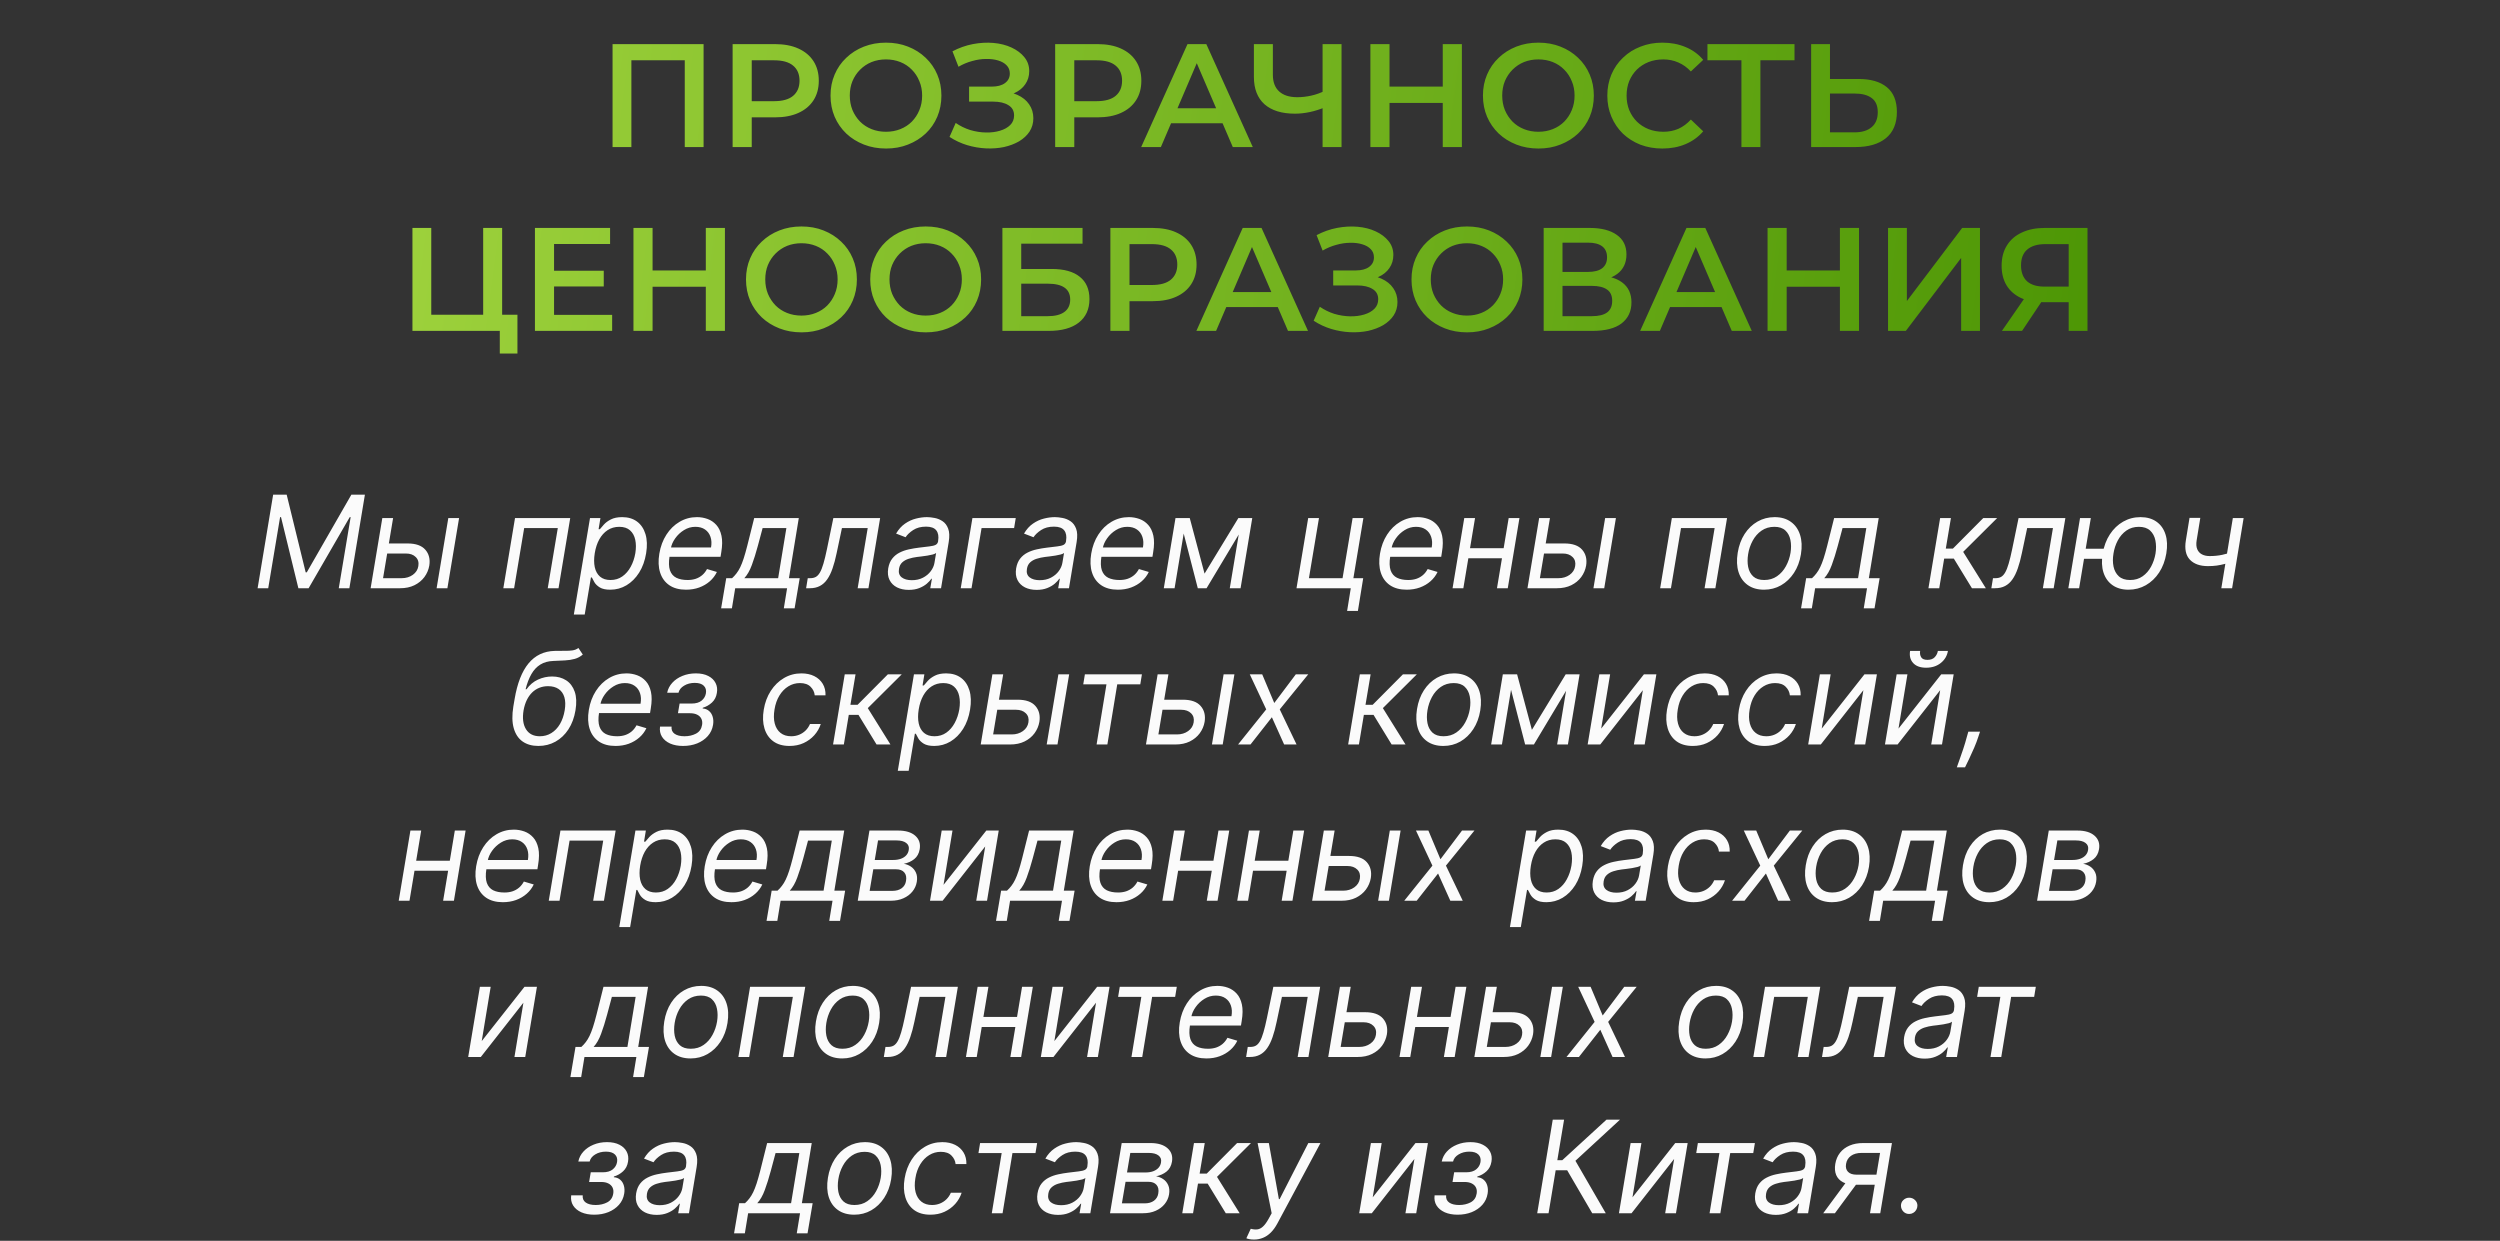
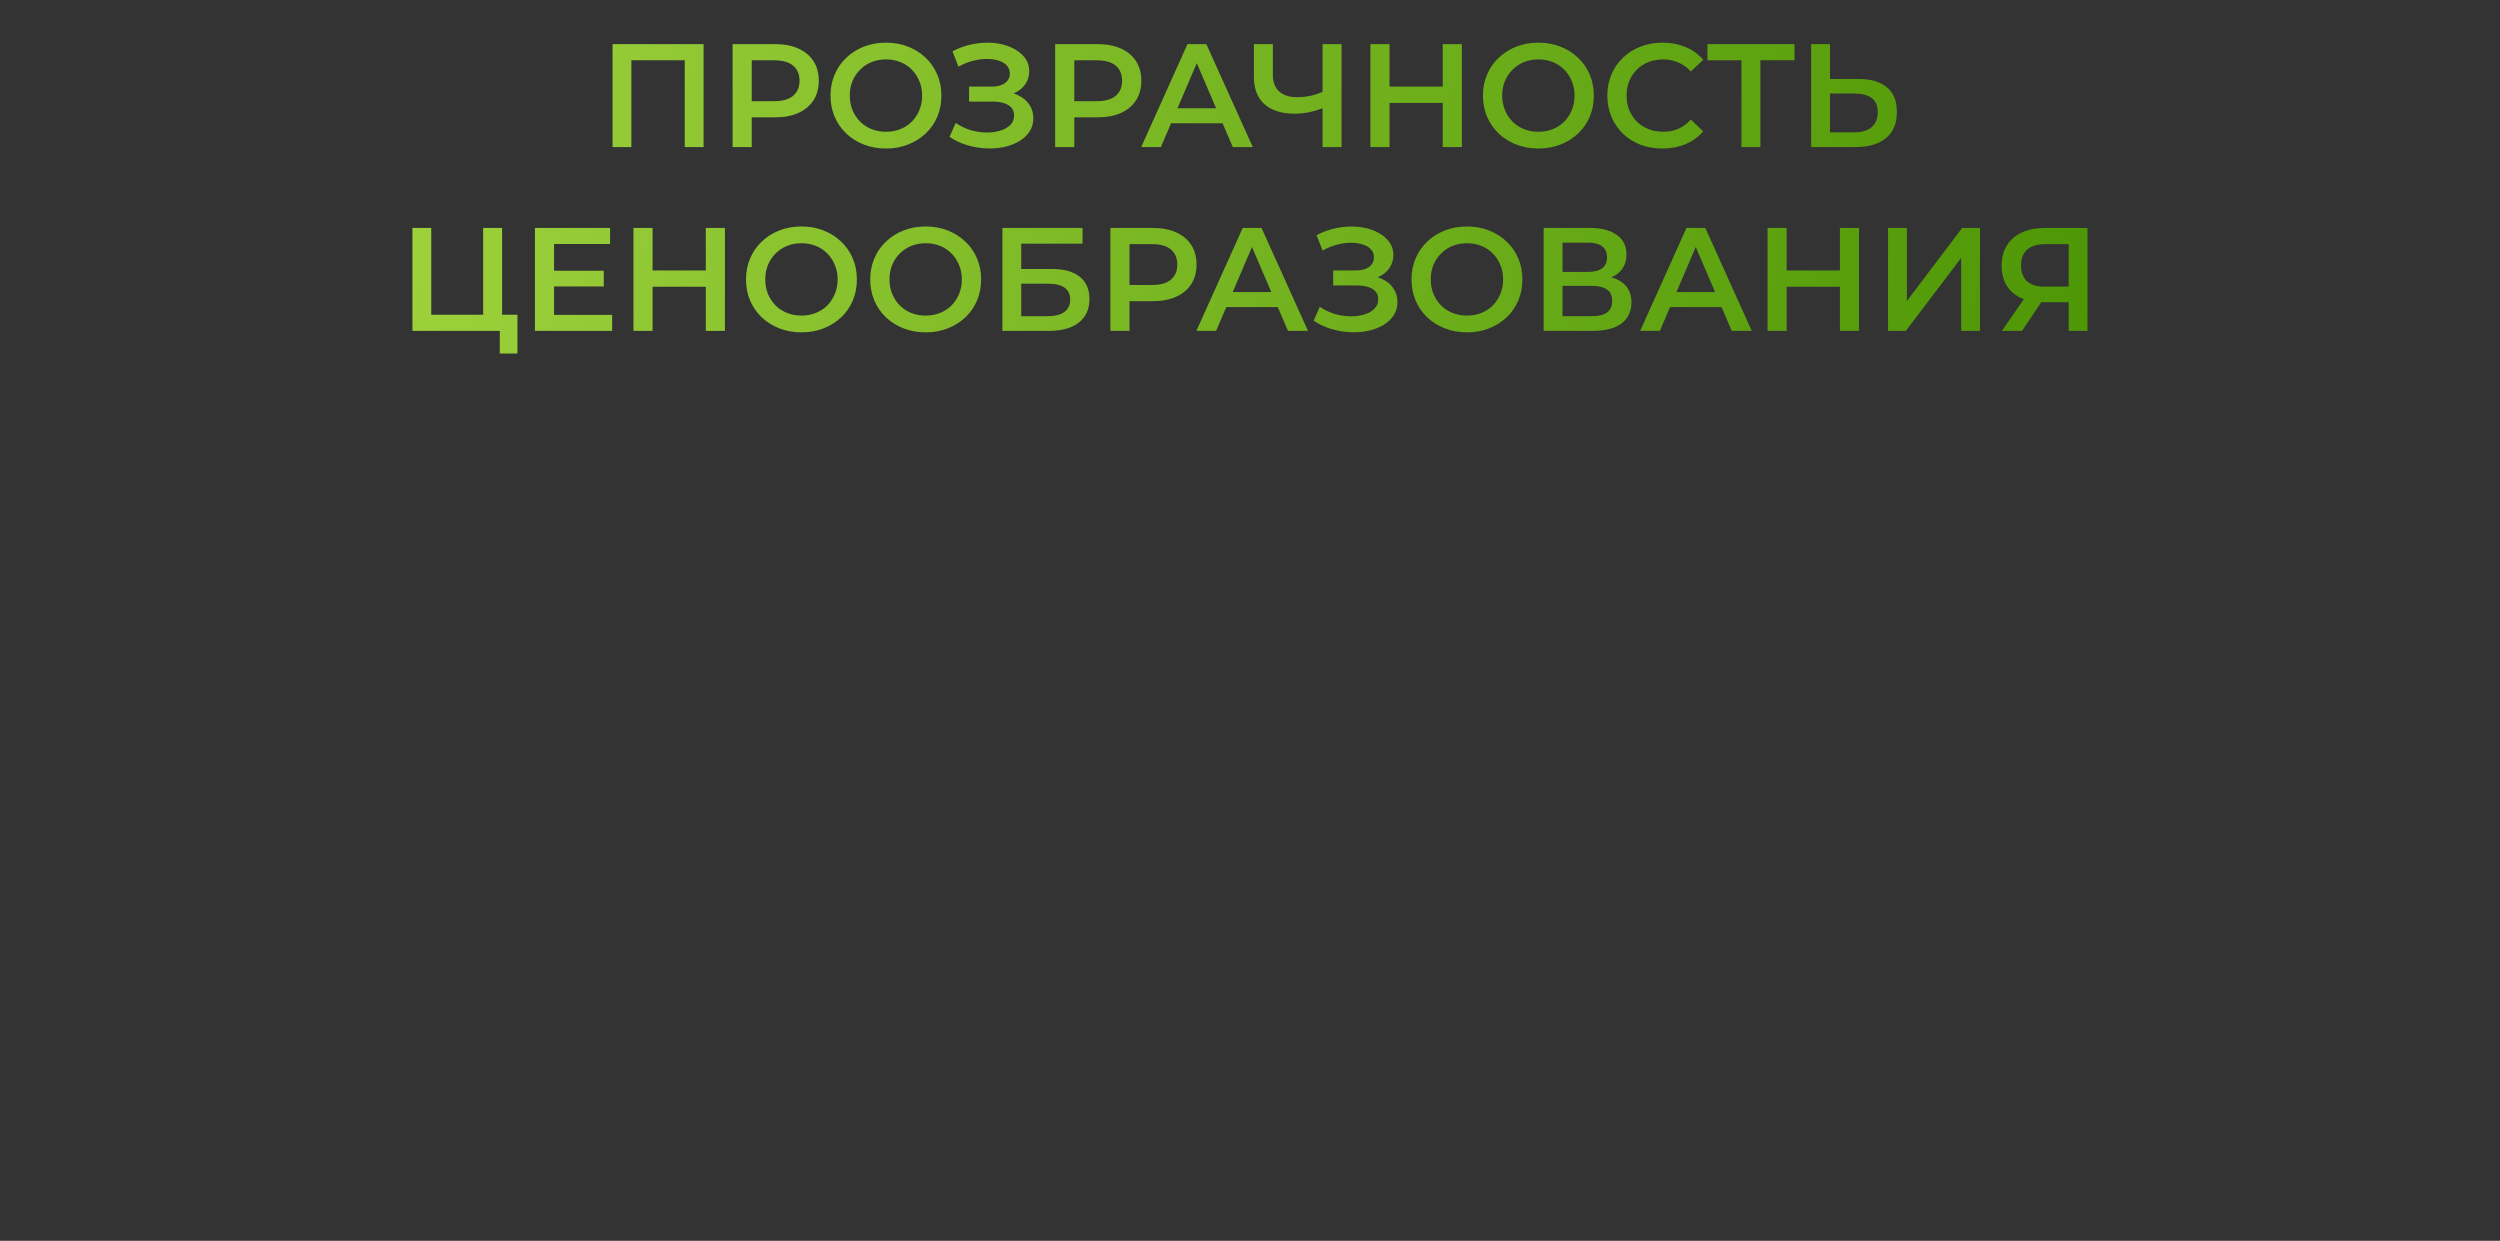
<svg xmlns="http://www.w3.org/2000/svg" width="272" height="135" viewBox="0 0 272 135" fill="none">
  <rect x="0" y="0" width="272" height="135" fill="#333333" stroke="none" />
  <path d="M66.647 16V4.8H76.55V16H74.502V6.048L74.983 6.56H68.215L68.695 6.048V16H66.647ZM79.709 16V4.8H84.317C85.309 4.8 86.157 4.96 86.861 5.28C87.575 5.6 88.125 6.059 88.509 6.656C88.893 7.253 89.085 7.963 89.085 8.784C89.085 9.605 88.893 10.315 88.509 10.912C88.125 11.509 87.575 11.968 86.861 12.288C86.157 12.608 85.309 12.768 84.317 12.768H80.861L81.789 11.792V16H79.709ZM81.789 12.016L80.861 11.008H84.221C85.138 11.008 85.826 10.816 86.285 10.432C86.754 10.037 86.989 9.488 86.989 8.784C86.989 8.069 86.754 7.52 86.285 7.136C85.826 6.752 85.138 6.56 84.221 6.56H80.861L81.789 5.536V12.016ZM96.409 16.16C95.534 16.16 94.729 16.016 93.993 15.728C93.257 15.44 92.617 15.04 92.073 14.528C91.529 14.005 91.107 13.397 90.809 12.704C90.51 12 90.361 11.232 90.361 10.4C90.361 9.568 90.51 8.805 90.809 8.112C91.107 7.408 91.529 6.8 92.073 6.288C92.617 5.765 93.257 5.36 93.993 5.072C94.729 4.784 95.529 4.64 96.393 4.64C97.267 4.64 98.067 4.784 98.793 5.072C99.529 5.36 100.169 5.765 100.713 6.288C101.257 6.8 101.678 7.408 101.977 8.112C102.275 8.805 102.425 9.568 102.425 10.4C102.425 11.232 102.275 12 101.977 12.704C101.678 13.408 101.257 14.016 100.713 14.528C100.169 15.04 99.529 15.44 98.793 15.728C98.067 16.016 97.273 16.16 96.409 16.16ZM96.393 14.336C96.958 14.336 97.481 14.24 97.961 14.048C98.441 13.856 98.857 13.584 99.209 13.232C99.561 12.869 99.833 12.453 100.025 11.984C100.227 11.504 100.329 10.976 100.329 10.4C100.329 9.824 100.227 9.301 100.025 8.832C99.833 8.352 99.561 7.936 99.209 7.584C98.857 7.221 98.441 6.944 97.961 6.752C97.481 6.56 96.958 6.464 96.393 6.464C95.827 6.464 95.305 6.56 94.825 6.752C94.355 6.944 93.939 7.221 93.577 7.584C93.225 7.936 92.947 8.352 92.745 8.832C92.553 9.301 92.457 9.824 92.457 10.4C92.457 10.965 92.553 11.488 92.745 11.968C92.947 12.448 93.225 12.869 93.577 13.232C93.929 13.584 94.345 13.856 94.825 14.048C95.305 14.24 95.827 14.336 96.393 14.336ZM103.308 14.896L103.98 13.376C104.46 13.707 104.982 13.963 105.548 14.144C106.124 14.315 106.694 14.405 107.26 14.416C107.825 14.427 108.337 14.363 108.796 14.224C109.265 14.085 109.638 13.877 109.916 13.6C110.193 13.323 110.332 12.976 110.332 12.56C110.332 12.059 110.124 11.685 109.708 11.44C109.302 11.184 108.748 11.056 108.044 11.056H105.436V9.424H107.884C108.513 9.424 108.998 9.296 109.34 9.04C109.692 8.784 109.868 8.437 109.868 8C109.868 7.637 109.75 7.339 109.516 7.104C109.292 6.869 108.982 6.693 108.588 6.576C108.204 6.459 107.766 6.405 107.276 6.416C106.796 6.416 106.294 6.491 105.772 6.64C105.249 6.779 104.753 6.987 104.284 7.264L103.628 5.584C104.332 5.211 105.068 4.949 105.836 4.8C106.614 4.651 107.366 4.608 108.092 4.672C108.817 4.736 109.468 4.901 110.044 5.168C110.63 5.435 111.1 5.787 111.452 6.224C111.804 6.651 111.98 7.157 111.98 7.744C111.98 8.277 111.836 8.752 111.548 9.168C111.27 9.573 110.886 9.888 110.396 10.112C109.905 10.336 109.334 10.448 108.684 10.448L108.764 9.936C109.5 9.936 110.14 10.064 110.684 10.32C111.238 10.565 111.665 10.907 111.964 11.344C112.273 11.781 112.428 12.288 112.428 12.864C112.428 13.408 112.289 13.893 112.012 14.32C111.734 14.736 111.356 15.088 110.876 15.376C110.396 15.653 109.846 15.861 109.228 16C108.609 16.128 107.958 16.176 107.276 16.144C106.593 16.112 105.91 15.995 105.228 15.792C104.556 15.589 103.916 15.291 103.308 14.896ZM114.802 16V4.8H119.41C120.402 4.8 121.25 4.96 121.954 5.28C122.669 5.6 123.218 6.059 123.602 6.656C123.986 7.253 124.178 7.963 124.178 8.784C124.178 9.605 123.986 10.315 123.602 10.912C123.218 11.509 122.669 11.968 121.954 12.288C121.25 12.608 120.402 12.768 119.41 12.768H115.954L116.882 11.792V16H114.802ZM116.882 12.016L115.954 11.008H119.314C120.232 11.008 120.92 10.816 121.378 10.432C121.848 10.037 122.082 9.488 122.082 8.784C122.082 8.069 121.848 7.52 121.378 7.136C120.92 6.752 120.232 6.56 119.314 6.56H115.954L116.882 5.536V12.016ZM124.16 16L129.2 4.8H131.248L136.304 16H134.128L129.792 5.904H130.624L126.304 16H124.16ZM126.48 13.408L127.04 11.776H133.088L133.648 13.408H126.48ZM144.216 11.648C143.63 11.893 143.059 12.075 142.504 12.192C141.95 12.309 141.411 12.368 140.888 12.368C139.459 12.368 138.355 12.027 137.576 11.344C136.808 10.651 136.424 9.659 136.424 8.368V4.8H138.488V8.144C138.488 8.933 138.718 9.536 139.176 9.952C139.635 10.368 140.291 10.576 141.144 10.576C141.656 10.576 142.168 10.517 142.68 10.4C143.203 10.283 143.704 10.101 144.184 9.856L144.216 11.648ZM143.896 16V4.8H145.96V16H143.896ZM156.971 4.8H159.051V16H156.971V4.8ZM151.179 16H149.099V4.8H151.179V16ZM157.131 11.2H151.003V9.424H157.131V11.2ZM167.393 16.16C166.518 16.16 165.713 16.016 164.977 15.728C164.241 15.44 163.601 15.04 163.057 14.528C162.513 14.005 162.092 13.397 161.793 12.704C161.494 12 161.345 11.232 161.345 10.4C161.345 9.568 161.494 8.805 161.793 8.112C162.092 7.408 162.513 6.8 163.057 6.288C163.601 5.765 164.241 5.36 164.977 5.072C165.713 4.784 166.513 4.64 167.377 4.64C168.252 4.64 169.052 4.784 169.777 5.072C170.513 5.36 171.153 5.765 171.697 6.288C172.241 6.8 172.662 7.408 172.961 8.112C173.26 8.805 173.409 9.568 173.409 10.4C173.409 11.232 173.26 12 172.961 12.704C172.662 13.408 172.241 14.016 171.697 14.528C171.153 15.04 170.513 15.44 169.777 15.728C169.052 16.016 168.257 16.16 167.393 16.16ZM167.377 14.336C167.942 14.336 168.465 14.24 168.945 14.048C169.425 13.856 169.841 13.584 170.193 13.232C170.545 12.869 170.817 12.453 171.009 11.984C171.212 11.504 171.313 10.976 171.313 10.4C171.313 9.824 171.212 9.301 171.009 8.832C170.817 8.352 170.545 7.936 170.193 7.584C169.841 7.221 169.425 6.944 168.945 6.752C168.465 6.56 167.942 6.464 167.377 6.464C166.812 6.464 166.289 6.56 165.809 6.752C165.34 6.944 164.924 7.221 164.561 7.584C164.209 7.936 163.932 8.352 163.729 8.832C163.537 9.301 163.441 9.824 163.441 10.4C163.441 10.965 163.537 11.488 163.729 11.968C163.932 12.448 164.209 12.869 164.561 13.232C164.913 13.584 165.329 13.856 165.809 14.048C166.289 14.24 166.812 14.336 167.377 14.336ZM180.861 16.16C180.007 16.16 179.213 16.021 178.477 15.744C177.751 15.456 177.117 15.056 176.573 14.544C176.039 14.021 175.623 13.408 175.325 12.704C175.026 12 174.877 11.232 174.877 10.4C174.877 9.568 175.026 8.8 175.325 8.096C175.623 7.392 176.045 6.784 176.589 6.272C177.133 5.749 177.767 5.349 178.493 5.072C179.218 4.784 180.013 4.64 180.877 4.64C181.794 4.64 182.631 4.8 183.389 5.12C184.146 5.429 184.786 5.893 185.309 6.512L183.965 7.776C183.559 7.339 183.106 7.013 182.605 6.8C182.103 6.576 181.559 6.464 180.973 6.464C180.386 6.464 179.847 6.56 179.357 6.752C178.877 6.944 178.455 7.216 178.093 7.568C177.741 7.92 177.463 8.336 177.261 8.816C177.069 9.296 176.973 9.824 176.973 10.4C176.973 10.976 177.069 11.504 177.261 11.984C177.463 12.464 177.741 12.88 178.093 13.232C178.455 13.584 178.877 13.856 179.357 14.048C179.847 14.24 180.386 14.336 180.973 14.336C181.559 14.336 182.103 14.229 182.605 14.016C183.106 13.792 183.559 13.456 183.965 13.008L185.309 14.288C184.786 14.896 184.146 15.36 183.389 15.68C182.631 16 181.789 16.16 180.861 16.16ZM189.467 16V6.048L189.963 6.56H185.771V4.8H195.243V6.56H191.051L191.531 6.048V16H189.467ZM202.205 8.592C203.538 8.592 204.567 8.891 205.293 9.488C206.018 10.085 206.381 10.981 206.381 12.176C206.381 13.435 205.981 14.389 205.181 15.04C204.391 15.68 203.287 16 201.869 16H197.053V4.8H199.101V8.592H202.205ZM201.773 14.4C202.573 14.4 203.191 14.213 203.629 13.84C204.077 13.467 204.301 12.923 204.301 12.208C204.301 11.504 204.082 10.992 203.645 10.672C203.207 10.341 202.583 10.176 201.773 10.176H199.101V14.4H201.773ZM44.873 36V24.8H46.921V34.24H52.569V24.8H54.633V36H44.873ZM54.377 38.464V35.488L54.841 36H52.569V34.24H56.297V38.464H54.377ZM60.121 29.456H65.689V31.168H60.121V29.456ZM60.281 34.256H66.601V36H58.201V24.8H66.377V26.544H60.281V34.256ZM76.792 24.8H78.872V36H76.792V24.8ZM71 36H68.92V24.8H71V36ZM76.952 31.2H70.824V29.424H76.952V31.2ZM87.213 36.16C86.339 36.16 85.533 36.016 84.797 35.728C84.061 35.44 83.421 35.04 82.877 34.528C82.333 34.005 81.912 33.397 81.613 32.704C81.315 32 81.165 31.232 81.165 30.4C81.165 29.568 81.315 28.805 81.613 28.112C81.912 27.408 82.333 26.8 82.877 26.288C83.421 25.765 84.061 25.36 84.797 25.072C85.533 24.784 86.333 24.64 87.197 24.64C88.072 24.64 88.872 24.784 89.597 25.072C90.333 25.36 90.973 25.765 91.517 26.288C92.061 26.8 92.483 27.408 92.781 28.112C93.08 28.805 93.229 29.568 93.229 30.4C93.229 31.232 93.08 32 92.781 32.704C92.483 33.408 92.061 34.016 91.517 34.528C90.973 35.04 90.333 35.44 89.597 35.728C88.872 36.016 88.077 36.16 87.213 36.16ZM87.197 34.336C87.763 34.336 88.285 34.24 88.765 34.048C89.245 33.856 89.661 33.584 90.013 33.232C90.365 32.869 90.637 32.453 90.829 31.984C91.032 31.504 91.133 30.976 91.133 30.4C91.133 29.824 91.032 29.301 90.829 28.832C90.637 28.352 90.365 27.936 90.013 27.584C89.661 27.221 89.245 26.944 88.765 26.752C88.285 26.56 87.763 26.464 87.197 26.464C86.632 26.464 86.109 26.56 85.629 26.752C85.16 26.944 84.744 27.221 84.381 27.584C84.029 27.936 83.752 28.352 83.549 28.832C83.357 29.301 83.261 29.824 83.261 30.4C83.261 30.965 83.357 31.488 83.549 31.968C83.752 32.448 84.029 32.869 84.381 33.232C84.733 33.584 85.149 33.856 85.629 34.048C86.109 34.24 86.632 34.336 87.197 34.336ZM100.729 36.16C99.854 36.16 99.049 36.016 98.313 35.728C97.577 35.44 96.937 35.04 96.393 34.528C95.849 34.005 95.428 33.397 95.129 32.704C94.83 32 94.681 31.232 94.681 30.4C94.681 29.568 94.83 28.805 95.129 28.112C95.428 27.408 95.849 26.8 96.393 26.288C96.937 25.765 97.577 25.36 98.313 25.072C99.049 24.784 99.849 24.64 100.713 24.64C101.588 24.64 102.388 24.784 103.113 25.072C103.849 25.36 104.489 25.765 105.033 26.288C105.577 26.8 105.998 27.408 106.297 28.112C106.596 28.805 106.745 29.568 106.745 30.4C106.745 31.232 106.596 32 106.297 32.704C105.998 33.408 105.577 34.016 105.033 34.528C104.489 35.04 103.849 35.44 103.113 35.728C102.388 36.016 101.593 36.16 100.729 36.16ZM100.713 34.336C101.278 34.336 101.801 34.24 102.281 34.048C102.761 33.856 103.177 33.584 103.529 33.232C103.881 32.869 104.153 32.453 104.345 31.984C104.548 31.504 104.649 30.976 104.649 30.4C104.649 29.824 104.548 29.301 104.345 28.832C104.153 28.352 103.881 27.936 103.529 27.584C103.177 27.221 102.761 26.944 102.281 26.752C101.801 26.56 101.278 26.464 100.713 26.464C100.148 26.464 99.625 26.56 99.145 26.752C98.676 26.944 98.26 27.221 97.897 27.584C97.545 27.936 97.268 28.352 97.065 28.832C96.873 29.301 96.777 29.824 96.777 30.4C96.777 30.965 96.873 31.488 97.065 31.968C97.268 32.448 97.545 32.869 97.897 33.232C98.249 33.584 98.665 33.856 99.145 34.048C99.625 34.24 100.148 34.336 100.713 34.336ZM109.061 36V24.8H117.781V26.512H111.109V29.264H114.421C115.765 29.264 116.783 29.547 117.477 30.112C118.181 30.667 118.533 31.477 118.533 32.544C118.533 33.643 118.143 34.496 117.365 35.104C116.597 35.701 115.509 36 114.101 36H109.061ZM111.109 34.4H113.989C114.789 34.4 115.397 34.245 115.813 33.936C116.229 33.627 116.437 33.179 116.437 32.592C116.437 31.44 115.621 30.864 113.989 30.864H111.109V34.4ZM120.81 36V24.8H125.418C126.41 24.8 127.258 24.96 127.962 25.28C128.677 25.6 129.226 26.059 129.61 26.656C129.994 27.253 130.186 27.963 130.186 28.784C130.186 29.605 129.994 30.315 129.61 30.912C129.226 31.509 128.677 31.968 127.962 32.288C127.258 32.608 126.41 32.768 125.418 32.768H121.962L122.89 31.792V36H120.81ZM122.89 32.016L121.962 31.008H125.322C126.24 31.008 126.928 30.816 127.386 30.432C127.856 30.037 128.09 29.488 128.09 28.784C128.09 28.069 127.856 27.52 127.386 27.136C126.928 26.752 126.24 26.56 125.322 26.56H121.962L122.89 25.536V32.016ZM130.167 36L135.207 24.8H137.255L142.311 36H140.135L135.799 25.904H136.631L132.311 36H130.167ZM132.487 33.408L133.047 31.776H139.095L139.655 33.408H132.487ZM142.925 34.896L143.597 33.376C144.077 33.707 144.6 33.963 145.165 34.144C145.741 34.315 146.312 34.405 146.877 34.416C147.442 34.427 147.954 34.363 148.413 34.224C148.882 34.085 149.256 33.877 149.533 33.6C149.81 33.323 149.949 32.976 149.949 32.56C149.949 32.059 149.741 31.685 149.325 31.44C148.92 31.184 148.365 31.056 147.661 31.056H145.053V29.424H147.501C148.13 29.424 148.616 29.296 148.957 29.04C149.309 28.784 149.485 28.437 149.485 28C149.485 27.637 149.368 27.339 149.133 27.104C148.909 26.869 148.6 26.693 148.205 26.576C147.821 26.459 147.384 26.405 146.893 26.416C146.413 26.416 145.912 26.491 145.389 26.64C144.866 26.779 144.37 26.987 143.901 27.264L143.245 25.584C143.949 25.211 144.685 24.949 145.453 24.8C146.232 24.651 146.984 24.608 147.709 24.672C148.434 24.736 149.085 24.901 149.661 25.168C150.248 25.435 150.717 25.787 151.069 26.224C151.421 26.651 151.597 27.157 151.597 27.744C151.597 28.277 151.453 28.752 151.165 29.168C150.888 29.573 150.504 29.888 150.013 30.112C149.522 30.336 148.952 30.448 148.301 30.448L148.381 29.936C149.117 29.936 149.757 30.064 150.301 30.32C150.856 30.565 151.282 30.907 151.581 31.344C151.89 31.781 152.045 32.288 152.045 32.864C152.045 33.408 151.906 33.893 151.629 34.32C151.352 34.736 150.973 35.088 150.493 35.376C150.013 35.653 149.464 35.861 148.845 36C148.226 36.128 147.576 36.176 146.893 36.144C146.21 36.112 145.528 35.995 144.845 35.792C144.173 35.589 143.533 35.291 142.925 34.896ZM159.62 36.16C158.745 36.16 157.94 36.016 157.204 35.728C156.468 35.44 155.828 35.04 155.284 34.528C154.74 34.005 154.318 33.397 154.02 32.704C153.721 32 153.572 31.232 153.572 30.4C153.572 29.568 153.721 28.805 154.02 28.112C154.318 27.408 154.74 26.8 155.284 26.288C155.828 25.765 156.468 25.36 157.204 25.072C157.94 24.784 158.74 24.64 159.604 24.64C160.478 24.64 161.278 24.784 162.004 25.072C162.74 25.36 163.38 25.765 163.924 26.288C164.468 26.8 164.889 27.408 165.188 28.112C165.486 28.805 165.636 29.568 165.636 30.4C165.636 31.232 165.486 32 165.188 32.704C164.889 33.408 164.468 34.016 163.924 34.528C163.38 35.04 162.74 35.44 162.004 35.728C161.278 36.016 160.484 36.16 159.62 36.16ZM159.604 34.336C160.169 34.336 160.692 34.24 161.172 34.048C161.652 33.856 162.068 33.584 162.42 33.232C162.772 32.869 163.044 32.453 163.236 31.984C163.438 31.504 163.54 30.976 163.54 30.4C163.54 29.824 163.438 29.301 163.236 28.832C163.044 28.352 162.772 27.936 162.42 27.584C162.068 27.221 161.652 26.944 161.172 26.752C160.692 26.56 160.169 26.464 159.604 26.464C159.038 26.464 158.516 26.56 158.036 26.752C157.566 26.944 157.15 27.221 156.788 27.584C156.436 27.936 156.158 28.352 155.956 28.832C155.764 29.301 155.668 29.824 155.668 30.4C155.668 30.965 155.764 31.488 155.956 31.968C156.158 32.448 156.436 32.869 156.788 33.232C157.14 33.584 157.556 33.856 158.036 34.048C158.516 34.24 159.038 34.336 159.604 34.336ZM167.951 36V24.8H172.959C174.218 24.8 175.199 25.051 175.903 25.552C176.607 26.043 176.959 26.752 176.959 27.68C176.959 28.597 176.623 29.307 175.951 29.808C175.279 30.299 174.394 30.544 173.295 30.544L173.583 29.968C174.831 29.968 175.797 30.219 176.479 30.72C177.162 31.221 177.503 31.947 177.503 32.896C177.503 33.867 177.146 34.629 176.431 35.184C175.717 35.728 174.661 36 173.263 36H167.951ZM169.999 34.4H173.199C173.925 34.4 174.474 34.267 174.847 34C175.221 33.723 175.407 33.301 175.407 32.736C175.407 32.171 175.221 31.76 174.847 31.504C174.474 31.237 173.925 31.104 173.199 31.104H169.999V34.4ZM169.999 29.584H172.783C173.455 29.584 173.967 29.451 174.319 29.184C174.671 28.907 174.847 28.512 174.847 28C174.847 27.467 174.671 27.067 174.319 26.8C173.967 26.533 173.455 26.4 172.783 26.4H169.999V29.584ZM178.449 36L183.489 24.8H185.537L190.593 36H188.417L184.081 25.904H184.913L180.593 36H178.449ZM180.769 33.408L181.329 31.776H187.377L187.937 33.408H180.769ZM200.182 24.8H202.262V36H200.182V24.8ZM194.39 36H192.31V24.8H194.39V36ZM200.342 31.2H194.214V29.424H200.342V31.2ZM205.42 36V24.8H207.468V32.752L213.484 24.8H215.42V36H213.372V28.064L207.356 36H205.42ZM225.072 36V32.416L225.584 32.88H222.304C221.366 32.88 220.555 32.725 219.872 32.416C219.2 32.096 218.683 31.643 218.32 31.056C217.958 30.459 217.776 29.744 217.776 28.912C217.776 28.048 217.968 27.312 218.352 26.704C218.736 26.085 219.28 25.616 219.984 25.296C220.688 24.965 221.515 24.8 222.464 24.8H227.12V36H225.072ZM217.808 36L220.576 32H222.672L220 36H217.808ZM225.072 31.744V25.984L225.584 26.56H222.528C221.675 26.56 221.019 26.757 220.56 27.152C220.112 27.536 219.888 28.112 219.888 28.88C219.888 29.616 220.102 30.187 220.528 30.592C220.966 30.987 221.606 31.184 222.448 31.184H225.584L225.072 31.744Z" fill="url(#paint0_linear_432_109)" />
-   <path d="M29.719 53.818H31.19L33.258 62.27H33.378L38.23 53.818H39.702L38.011 64H36.858L38.15 56.264H38.051L33.577 64H32.463L30.574 56.264H30.474L29.182 64H28.028L29.719 53.818ZM42.154 59.128H44.341C45.236 59.128 45.881 59.355 46.275 59.809C46.673 60.263 46.817 60.838 46.708 61.534C46.628 61.992 46.451 62.407 46.176 62.782C45.901 63.153 45.539 63.45 45.092 63.672C44.645 63.891 44.123 64 43.526 64H40.324L41.597 56.364H42.77L41.676 62.906H43.705C44.172 62.906 44.575 62.785 44.913 62.543C45.254 62.298 45.455 61.981 45.515 61.594C45.584 61.186 45.49 60.856 45.231 60.604C44.976 60.349 44.62 60.222 44.162 60.222H41.975L42.154 59.128ZM47.503 64L48.776 56.364H49.949L48.676 64H47.503ZM54.762 64L56.034 56.364H62.04L60.767 64H59.594L60.688 57.457H57.029L55.935 64H54.762ZM62.433 66.864L64.193 56.364H65.326L65.127 57.577H65.267C65.373 57.444 65.519 57.275 65.704 57.07C65.893 56.861 66.147 56.675 66.465 56.513C66.786 56.347 67.196 56.264 67.693 56.264C68.336 56.264 68.874 56.425 69.309 56.746C69.743 57.068 70.049 57.524 70.228 58.114C70.407 58.704 70.43 59.4 70.298 60.202C70.165 61.01 69.912 61.711 69.537 62.305C69.163 62.895 68.705 63.352 68.165 63.677C67.625 63.998 67.037 64.159 66.4 64.159C65.91 64.159 65.53 64.078 65.262 63.916C64.993 63.75 64.798 63.562 64.675 63.354C64.552 63.142 64.458 62.966 64.392 62.827H64.292L63.616 66.864H62.433ZM64.71 60.182C64.617 60.758 64.617 61.267 64.71 61.708C64.806 62.146 64.997 62.489 65.282 62.737C65.57 62.983 65.95 63.105 66.42 63.105C66.911 63.105 67.34 62.976 67.708 62.717C68.079 62.456 68.384 62.104 68.623 61.663C68.865 61.219 69.032 60.725 69.125 60.182C69.211 59.645 69.207 59.161 69.115 58.73C69.022 58.296 68.833 57.953 68.548 57.701C68.263 57.446 67.872 57.318 67.375 57.318C66.897 57.318 66.475 57.439 66.107 57.681C65.742 57.92 65.441 58.255 65.202 58.685C64.967 59.113 64.803 59.612 64.71 60.182ZM74.637 64.159C73.904 64.159 73.299 63.997 72.822 63.672C72.345 63.344 72.012 62.886 71.823 62.3C71.634 61.71 71.604 61.024 71.734 60.242C71.863 59.459 72.12 58.77 72.504 58.173C72.889 57.573 73.368 57.106 73.941 56.771C74.514 56.433 75.144 56.264 75.83 56.264C76.228 56.264 76.611 56.331 76.978 56.463C77.346 56.596 77.665 56.811 77.933 57.109C78.201 57.404 78.389 57.795 78.495 58.283C78.601 58.77 78.594 59.37 78.475 60.082L78.395 60.58H72.509L72.668 59.565H77.361C77.438 59.135 77.418 58.75 77.302 58.412C77.189 58.074 76.992 57.807 76.71 57.611C76.432 57.416 76.079 57.318 75.651 57.318C75.21 57.318 74.799 57.438 74.418 57.676C74.037 57.911 73.719 58.21 73.464 58.571C73.208 58.929 73.049 59.294 72.986 59.665L72.847 60.54C72.748 61.173 72.763 61.677 72.892 62.051C73.024 62.426 73.255 62.696 73.583 62.861C73.911 63.024 74.322 63.105 74.816 63.105C75.131 63.105 75.421 63.062 75.686 62.976C75.951 62.886 76.188 62.754 76.397 62.578C76.606 62.399 76.781 62.177 76.924 61.912L77.998 62.23C77.815 62.615 77.558 62.953 77.227 63.244C76.899 63.533 76.514 63.758 76.074 63.92C75.636 64.079 75.157 64.159 74.637 64.159ZM78.458 66.188L79.014 62.906H79.651C79.83 62.744 79.99 62.568 80.133 62.379C80.279 62.19 80.415 61.967 80.541 61.708C80.667 61.446 80.791 61.128 80.913 60.754C81.036 60.376 81.165 59.92 81.301 59.386L82.057 56.364H86.909L85.835 62.906H87.009L86.452 66.188H85.279L85.636 64H79.989L79.631 66.188H78.458ZM80.983 62.906H84.662L85.557 57.457H82.972L82.455 59.386C82.239 60.185 82.02 60.883 81.799 61.479C81.58 62.076 81.308 62.552 80.983 62.906ZM87.705 64L87.884 62.906H88.162C88.391 62.906 88.588 62.861 88.754 62.772C88.923 62.679 89.074 62.519 89.206 62.29C89.342 62.058 89.47 61.736 89.589 61.325C89.712 60.911 89.839 60.384 89.972 59.744L90.668 56.364H95.759L94.486 64H93.313L94.406 57.457H91.603L91.026 60.182C90.897 60.808 90.749 61.36 90.583 61.837C90.421 62.311 90.227 62.709 90.002 63.031C89.779 63.352 89.513 63.594 89.201 63.756C88.893 63.919 88.527 64 88.103 64H87.705ZM98.866 64.179C98.382 64.179 97.958 64.088 97.593 63.906C97.229 63.72 96.959 63.453 96.783 63.105C96.607 62.754 96.559 62.33 96.639 61.832C96.715 61.395 96.862 61.04 97.081 60.769C97.3 60.493 97.565 60.278 97.877 60.122C98.192 59.963 98.529 59.845 98.891 59.769C99.255 59.69 99.618 59.628 99.98 59.585C100.45 59.526 100.833 59.479 101.128 59.446C101.423 59.413 101.645 59.358 101.794 59.282C101.943 59.206 102.035 59.075 102.068 58.889V58.849C102.147 58.362 102.083 57.983 101.874 57.711C101.665 57.436 101.292 57.298 100.755 57.298C100.198 57.298 99.733 57.421 99.358 57.666C98.984 57.911 98.707 58.173 98.528 58.452L97.494 58.054C97.766 57.59 98.09 57.229 98.468 56.97C98.846 56.708 99.242 56.526 99.656 56.423C100.071 56.317 100.47 56.264 100.855 56.264C101.1 56.264 101.377 56.294 101.685 56.354C101.993 56.41 102.281 56.528 102.55 56.707C102.822 56.886 103.026 57.156 103.161 57.517C103.301 57.878 103.32 58.362 103.221 58.969L102.386 64H101.213L101.392 62.966H101.332C101.226 63.132 101.063 63.309 100.845 63.498C100.629 63.687 100.356 63.847 100.024 63.98C99.696 64.113 99.31 64.179 98.866 64.179ZM99.204 63.125C99.668 63.125 100.074 63.034 100.422 62.852C100.773 62.669 101.055 62.434 101.267 62.146C101.483 61.857 101.617 61.554 101.67 61.236L101.849 60.162C101.789 60.222 101.672 60.276 101.496 60.326C101.32 60.372 101.121 60.414 100.899 60.45C100.681 60.483 100.467 60.513 100.258 60.54C100.052 60.563 99.887 60.583 99.761 60.599C99.449 60.639 99.153 60.704 98.871 60.793C98.593 60.88 98.357 61.01 98.165 61.186C97.976 61.358 97.858 61.594 97.812 61.892C97.742 62.3 97.84 62.608 98.105 62.817C98.37 63.022 98.737 63.125 99.204 63.125ZM110.513 56.364L110.334 57.457H106.794L105.701 64H104.527L105.8 56.364H110.513ZM112.784 64.179C112.3 64.179 111.876 64.088 111.511 63.906C111.147 63.72 110.876 63.453 110.701 63.105C110.525 62.754 110.477 62.33 110.557 61.832C110.633 61.395 110.78 61.04 110.999 60.769C111.218 60.493 111.483 60.278 111.795 60.122C112.109 59.963 112.448 59.845 112.809 59.769C113.173 59.69 113.536 59.628 113.898 59.585C114.368 59.526 114.751 59.479 115.046 59.446C115.341 59.413 115.563 59.358 115.712 59.282C115.861 59.206 115.952 59.075 115.986 58.889V58.849C116.065 58.362 116.001 57.983 115.792 57.711C115.583 57.436 115.21 57.298 114.673 57.298C114.116 57.298 113.651 57.421 113.276 57.666C112.902 57.911 112.625 58.173 112.446 58.452L111.412 58.054C111.684 57.59 112.008 57.229 112.386 56.97C112.764 56.708 113.16 56.526 113.574 56.423C113.989 56.317 114.388 56.264 114.773 56.264C115.018 56.264 115.295 56.294 115.603 56.354C115.911 56.41 116.199 56.528 116.468 56.707C116.74 56.886 116.943 57.156 117.079 57.517C117.219 57.878 117.238 58.362 117.139 58.969L116.304 64H115.131L115.309 62.966H115.25C115.144 63.132 114.981 63.309 114.763 63.498C114.547 63.687 114.274 63.847 113.942 63.98C113.614 64.113 113.228 64.179 112.784 64.179ZM113.122 63.125C113.586 63.125 113.992 63.034 114.34 62.852C114.691 62.669 114.973 62.434 115.185 62.146C115.401 61.857 115.535 61.554 115.588 61.236L115.767 60.162C115.707 60.222 115.59 60.276 115.414 60.326C115.238 60.372 115.039 60.414 114.817 60.45C114.599 60.483 114.385 60.513 114.176 60.54C113.97 60.563 113.805 60.583 113.679 60.599C113.367 60.639 113.071 60.704 112.789 60.793C112.51 60.88 112.275 61.01 112.083 61.186C111.894 61.358 111.776 61.594 111.73 61.892C111.66 62.3 111.758 62.608 112.023 62.817C112.288 63.022 112.655 63.125 113.122 63.125ZM121.627 64.159C120.895 64.159 120.29 63.997 119.812 63.672C119.335 63.344 119.002 62.886 118.813 62.3C118.624 61.71 118.594 61.024 118.724 60.242C118.853 59.459 119.11 58.77 119.494 58.173C119.879 57.573 120.358 57.106 120.931 56.771C121.504 56.433 122.134 56.264 122.82 56.264C123.218 56.264 123.601 56.331 123.969 56.463C124.337 56.596 124.655 56.811 124.923 57.109C125.192 57.404 125.379 57.795 125.485 58.283C125.591 58.77 125.585 59.37 125.465 60.082L125.386 60.58H119.499L119.658 59.565H124.352C124.428 59.135 124.408 58.75 124.292 58.412C124.179 58.074 123.982 57.807 123.7 57.611C123.422 57.416 123.069 57.318 122.641 57.318C122.201 57.318 121.79 57.438 121.408 57.676C121.027 57.911 120.709 58.21 120.454 58.571C120.199 58.929 120.04 59.294 119.977 59.665L119.837 60.54C119.738 61.173 119.753 61.677 119.882 62.051C120.015 62.426 120.245 62.696 120.573 62.861C120.901 63.024 121.312 63.105 121.806 63.105C122.121 63.105 122.411 63.062 122.676 62.976C122.941 62.886 123.178 62.754 123.387 62.578C123.596 62.399 123.772 62.177 123.914 61.912L124.988 62.23C124.806 62.615 124.549 62.953 124.217 63.244C123.889 63.533 123.505 63.758 123.064 63.92C122.626 64.079 122.147 64.159 121.627 64.159ZM131.056 62.409L134.735 56.364H135.848L131.275 64H130.32L128.351 56.364H129.445L131.056 62.409ZM129.067 56.364L127.794 64H126.621L127.894 56.364H129.067ZM133.8 64L135.073 56.364H136.246L134.973 64H133.8ZM148.337 56.364L147.248 62.906H148.317L147.74 66.466H146.567L146.965 64H141.059L142.331 56.364H143.505L142.411 62.906H146.07L147.164 56.364H148.337ZM153.045 64.159C152.313 64.159 151.708 63.997 151.23 63.672C150.753 63.344 150.42 62.886 150.231 62.3C150.042 61.71 150.012 61.024 150.142 60.242C150.271 59.459 150.528 58.77 150.912 58.173C151.297 57.573 151.776 57.106 152.349 56.771C152.922 56.433 153.552 56.264 154.238 56.264C154.636 56.264 155.019 56.331 155.387 56.463C155.755 56.596 156.073 56.811 156.341 57.109C156.61 57.404 156.797 57.795 156.903 58.283C157.009 58.77 157.002 59.37 156.883 60.082L156.804 60.58H150.917L151.076 59.565H155.77C155.846 59.135 155.826 58.75 155.71 58.412C155.597 58.074 155.4 57.807 155.118 57.611C154.84 57.416 154.487 57.318 154.059 57.318C153.618 57.318 153.208 57.438 152.826 57.676C152.445 57.911 152.127 58.21 151.872 58.571C151.617 58.929 151.458 59.294 151.395 59.665L151.255 60.54C151.156 61.173 151.171 61.677 151.3 62.051C151.433 62.426 151.663 62.696 151.991 62.861C152.319 63.024 152.73 63.105 153.224 63.105C153.539 63.105 153.829 63.062 154.094 62.976C154.359 62.886 154.596 62.754 154.805 62.578C155.014 62.399 155.19 62.177 155.332 61.912L156.406 62.23C156.224 62.615 155.967 62.953 155.635 63.244C155.307 63.533 154.923 63.758 154.482 63.92C154.044 64.079 153.565 64.159 153.045 64.159ZM163.866 59.645L163.687 60.739H159.471L159.65 59.645H163.866ZM160.485 56.364L159.212 64H158.039L159.312 56.364H160.485ZM165.317 56.364L164.045 64H162.871L164.144 56.364H165.317ZM168.017 59.128H170.205C171.099 59.128 171.744 59.355 172.138 59.809C172.536 60.263 172.68 60.838 172.571 61.534C172.491 61.992 172.314 62.407 172.039 62.782C171.764 63.153 171.403 63.45 170.955 63.672C170.508 63.891 169.986 64 169.389 64H166.188L167.46 56.364H168.634L167.54 62.906H169.568C170.036 62.906 170.438 62.785 170.776 62.543C171.118 62.298 171.318 61.981 171.378 61.594C171.447 61.186 171.353 60.856 171.094 60.604C170.839 60.349 170.483 60.222 170.026 60.222H167.838L168.017 59.128ZM173.366 64L174.639 56.364H175.812L174.54 64H173.366ZM180.625 64L181.898 56.364H187.903L186.631 64H185.457L186.551 57.457H182.892L181.798 64H180.625ZM191.925 64.159C191.223 64.159 190.634 63.992 190.161 63.657C189.687 63.322 189.352 62.853 189.156 62.25C188.964 61.647 188.933 60.944 189.062 60.142C189.188 59.36 189.438 58.679 189.812 58.099C190.19 57.515 190.659 57.065 191.219 56.746C191.783 56.425 192.403 56.264 193.079 56.264C193.781 56.264 194.368 56.433 194.839 56.771C195.313 57.106 195.647 57.577 195.843 58.183C196.039 58.786 196.072 59.492 195.942 60.301C195.817 61.077 195.563 61.755 195.182 62.334C194.804 62.911 194.335 63.36 193.775 63.682C193.218 64 192.602 64.159 191.925 64.159ZM191.945 63.105C192.482 63.105 192.948 62.968 193.342 62.693C193.74 62.417 194.062 62.054 194.307 61.604C194.555 61.153 194.723 60.666 194.809 60.142C194.888 59.645 194.885 59.182 194.799 58.755C194.713 58.324 194.529 57.978 194.247 57.716C193.965 57.451 193.569 57.318 193.059 57.318C192.522 57.318 192.053 57.457 191.652 57.736C191.254 58.014 190.933 58.38 190.688 58.834C190.442 59.289 190.278 59.778 190.195 60.301C190.116 60.798 190.117 61.261 190.2 61.688C190.286 62.112 190.47 62.456 190.752 62.717C191.037 62.976 191.435 63.105 191.945 63.105ZM195.954 66.188L196.51 62.906H197.147C197.326 62.744 197.487 62.568 197.629 62.379C197.775 62.19 197.911 61.967 198.037 61.708C198.163 61.446 198.287 61.128 198.41 60.754C198.532 60.376 198.662 59.92 198.797 59.386L199.553 56.364H204.405L203.331 62.906H204.505L203.948 66.188H202.775L203.133 64H197.485L197.127 66.188H195.954ZM198.479 62.906H202.158L203.053 57.457H200.468L199.951 59.386C199.735 60.185 199.517 60.883 199.295 61.479C199.076 62.076 198.804 62.552 198.479 62.906ZM209.814 64L211.087 56.364H212.26L211.704 59.685H212.479L215.78 56.364H217.292L213.593 60.043L216.059 64H214.547L212.579 60.778H211.525L210.988 64H209.814ZM216.658 64L216.837 62.906H217.115C217.344 62.906 217.541 62.861 217.707 62.772C217.876 62.679 218.027 62.519 218.159 62.29C218.295 62.058 218.423 61.736 218.542 61.325C218.665 60.911 218.792 60.384 218.925 59.744L219.621 56.364H224.712L223.439 64H222.266L223.36 57.457H220.556L219.979 60.182C219.85 60.808 219.702 61.36 219.536 61.837C219.374 62.311 219.18 62.709 218.955 63.031C218.733 63.352 218.466 63.594 218.154 63.756C217.846 63.919 217.48 64 217.056 64H216.658ZM229.967 59.705L229.788 60.798H225.751L225.93 59.705H229.967ZM227.481 56.364L226.208 64H225.035L226.308 56.364H227.481ZM231.578 64.159C230.888 64.159 230.31 63.995 229.843 63.667C229.378 63.339 229.05 62.88 228.858 62.29C228.669 61.7 228.641 61.01 228.774 60.222C228.906 59.426 229.166 58.732 229.554 58.139C229.942 57.545 230.423 57.084 230.996 56.756C231.569 56.428 232.201 56.264 232.89 56.264C233.579 56.264 234.156 56.428 234.62 56.756C235.088 57.084 235.416 57.545 235.605 58.139C235.797 58.732 235.827 59.426 235.694 60.222C235.561 61.01 235.301 61.7 234.914 62.29C234.526 62.88 234.045 63.339 233.472 63.667C232.898 63.995 232.267 64.159 231.578 64.159ZM231.757 63.105C232.28 63.105 232.733 62.971 233.114 62.702C233.495 62.434 233.803 62.081 234.039 61.644C234.274 61.206 234.435 60.732 234.521 60.222C234.6 59.711 234.595 59.236 234.506 58.795C234.416 58.354 234.226 57.998 233.934 57.726C233.642 57.454 233.235 57.318 232.711 57.318C232.187 57.318 231.733 57.454 231.349 57.726C230.964 57.998 230.655 58.354 230.419 58.795C230.184 59.236 230.026 59.711 229.947 60.222C229.861 60.732 229.862 61.206 229.952 61.644C230.045 62.081 230.237 62.434 230.529 62.702C230.824 62.971 231.233 63.105 231.757 63.105ZM244.106 56.364L242.853 64H241.68L242.933 56.364H244.106ZM243.052 60.003L242.873 61.097C242.591 61.196 242.313 61.284 242.038 61.36C241.763 61.433 241.478 61.491 241.183 61.534C240.891 61.574 240.573 61.594 240.228 61.594C239.36 61.594 238.704 61.36 238.259 60.893C237.815 60.425 237.669 59.724 237.822 58.79L238.22 56.344H239.393L238.995 58.79C238.932 59.181 238.954 59.502 239.06 59.754C239.166 60.006 239.337 60.193 239.572 60.316C239.811 60.439 240.089 60.5 240.407 60.5C240.901 60.5 241.357 60.455 241.774 60.366C242.195 60.273 242.621 60.152 243.052 60.003ZM62.931 70.5L63.409 71.216C63.143 71.441 62.85 71.599 62.529 71.688C62.21 71.778 61.857 71.832 61.47 71.852C61.085 71.872 60.658 71.892 60.187 71.912C59.65 71.932 59.186 72.061 58.795 72.3C58.407 72.538 58.082 72.883 57.821 73.334C57.559 73.785 57.346 74.338 57.184 74.994H57.284C57.622 74.517 58.038 74.166 58.531 73.94C59.025 73.715 59.537 73.602 60.068 73.602C60.661 73.602 61.171 73.742 61.599 74.02C62.03 74.298 62.34 74.711 62.529 75.258C62.718 75.805 62.746 76.479 62.613 77.281C62.48 78.08 62.225 78.769 61.847 79.349C61.47 79.93 60.999 80.377 60.435 80.692C59.875 81.003 59.256 81.159 58.576 81.159C57.893 81.159 57.322 80.998 56.861 80.677C56.4 80.352 56.079 79.871 55.897 79.235C55.714 78.595 55.699 77.805 55.852 76.864L55.991 76.048C56.276 74.348 56.78 73.059 57.502 72.18C58.228 71.302 59.176 70.848 60.346 70.818C60.757 70.805 61.122 70.802 61.44 70.808C61.761 70.815 62.043 70.8 62.285 70.763C62.53 70.727 62.746 70.639 62.931 70.5ZM58.735 80.105C59.199 80.105 59.617 79.989 59.988 79.757C60.363 79.525 60.674 79.199 60.923 78.778C61.171 78.353 61.344 77.855 61.44 77.281C61.533 76.724 61.521 76.251 61.405 75.859C61.289 75.468 61.08 75.17 60.779 74.965C60.477 74.759 60.094 74.656 59.63 74.656C59.289 74.656 58.972 74.714 58.681 74.83C58.389 74.946 58.127 75.117 57.895 75.342C57.666 75.568 57.472 75.843 57.313 76.168C57.158 76.492 57.042 76.864 56.965 77.281C56.823 78.136 56.909 78.821 57.224 79.335C57.542 79.848 58.046 80.105 58.735 80.105ZM66.967 81.159C66.234 81.159 65.63 80.997 65.152 80.672C64.675 80.344 64.342 79.886 64.153 79.3C63.964 78.71 63.934 78.024 64.064 77.242C64.193 76.459 64.45 75.77 64.834 75.173C65.219 74.573 65.698 74.106 66.271 73.771C66.844 73.433 67.474 73.264 68.16 73.264C68.558 73.264 68.941 73.331 69.309 73.463C69.677 73.596 69.995 73.811 70.263 74.109C70.532 74.404 70.719 74.796 70.825 75.283C70.931 75.77 70.924 76.37 70.805 77.082L70.725 77.579H64.839L64.998 76.565H69.691C69.768 76.135 69.748 75.75 69.632 75.412C69.519 75.074 69.322 74.807 69.04 74.612C68.762 74.416 68.409 74.318 67.981 74.318C67.54 74.318 67.129 74.438 66.748 74.676C66.367 74.912 66.049 75.21 65.794 75.571C65.538 75.929 65.379 76.294 65.316 76.665L65.177 77.54C65.078 78.173 65.093 78.677 65.222 79.051C65.355 79.426 65.585 79.696 65.913 79.862C66.241 80.024 66.652 80.105 67.146 80.105C67.461 80.105 67.751 80.062 68.016 79.976C68.281 79.886 68.518 79.754 68.727 79.578C68.936 79.399 69.111 79.177 69.254 78.912L70.328 79.23C70.145 79.615 69.889 79.953 69.557 80.244C69.229 80.533 68.845 80.758 68.404 80.921C67.966 81.079 67.487 81.159 66.967 81.159ZM71.812 79.051H73.065C73.031 79.396 73.142 79.658 73.398 79.837C73.656 80.016 74.016 80.105 74.477 80.105C74.947 80.105 75.365 80.009 75.729 79.817C76.097 79.621 76.316 79.306 76.386 78.872C76.429 78.617 76.404 78.395 76.311 78.206C76.218 78.014 76.066 77.865 75.854 77.758C75.645 77.653 75.385 77.599 75.073 77.599H73.761L73.94 76.546H75.252C75.716 76.546 76.077 76.439 76.336 76.227C76.594 76.015 76.75 75.75 76.803 75.432C76.86 75.09 76.783 74.817 76.575 74.612C76.366 74.403 76.038 74.298 75.59 74.298C75.146 74.298 74.758 74.399 74.427 74.602C74.095 74.8 73.893 75.057 73.82 75.372H72.587C72.67 74.961 72.858 74.598 73.149 74.283C73.441 73.965 73.807 73.717 74.248 73.538C74.692 73.355 75.179 73.264 75.71 73.264C76.246 73.264 76.697 73.359 77.062 73.548C77.426 73.733 77.69 73.987 77.852 74.308C78.018 74.626 78.066 74.988 77.996 75.392C77.927 75.823 77.748 76.171 77.46 76.436C77.174 76.701 76.843 76.89 76.465 77.003L76.445 77.082C76.73 77.102 76.966 77.195 77.151 77.361C77.34 77.523 77.471 77.737 77.544 78.002C77.62 78.264 77.632 78.554 77.579 78.872C77.503 79.336 77.312 79.74 77.007 80.085C76.702 80.427 76.318 80.692 75.854 80.881C75.39 81.066 74.878 81.159 74.317 81.159C73.777 81.159 73.308 81.071 72.91 80.896C72.516 80.717 72.219 80.47 72.021 80.155C71.825 79.837 71.755 79.469 71.812 79.051ZM85.899 81.159C85.18 81.159 84.59 80.99 84.129 80.652C83.671 80.314 83.353 79.848 83.174 79.255C82.995 78.662 82.969 77.984 83.095 77.222C83.221 76.446 83.476 75.762 83.86 75.168C84.245 74.572 84.724 74.106 85.297 73.771C85.871 73.433 86.502 73.264 87.191 73.264C87.728 73.264 88.196 73.364 88.593 73.562C88.991 73.761 89.298 74.04 89.513 74.398C89.729 74.756 89.83 75.173 89.816 75.651H88.643C88.61 75.303 88.461 74.994 88.196 74.726C87.934 74.454 87.546 74.318 87.032 74.318C86.575 74.318 86.154 74.438 85.769 74.676C85.385 74.912 85.062 75.245 84.8 75.675C84.538 76.103 84.361 76.605 84.268 77.182C84.169 77.772 84.177 78.285 84.293 78.723C84.409 79.16 84.619 79.5 84.924 79.742C85.229 79.984 85.614 80.105 86.078 80.105C86.383 80.105 86.668 80.052 86.933 79.946C87.198 79.84 87.433 79.688 87.639 79.489C87.844 79.29 88.007 79.051 88.126 78.773H89.299C89.153 79.224 88.92 79.629 88.598 79.991C88.277 80.349 87.887 80.634 87.43 80.846C86.973 81.055 86.462 81.159 85.899 81.159ZM90.637 81L91.909 73.364H93.083L92.526 76.685H93.302L96.603 73.364H98.114L94.415 77.043L96.881 81H95.37L93.401 77.778H92.347L91.81 81H90.637ZM97.679 83.864L99.439 73.364H100.572L100.374 74.577H100.513C100.619 74.444 100.765 74.275 100.95 74.07C101.139 73.861 101.393 73.675 101.711 73.513C102.032 73.347 102.442 73.264 102.939 73.264C103.582 73.264 104.121 73.425 104.555 73.746C104.989 74.068 105.295 74.524 105.474 75.114C105.653 75.704 105.677 76.4 105.544 77.202C105.411 78.01 105.158 78.711 104.783 79.305C104.409 79.895 103.951 80.352 103.411 80.677C102.871 80.998 102.283 81.159 101.646 81.159C101.156 81.159 100.776 81.078 100.508 80.915C100.239 80.75 100.044 80.562 99.921 80.354C99.799 80.142 99.704 79.966 99.638 79.827H99.538L98.862 83.864H97.679ZM99.956 77.182C99.863 77.758 99.863 78.267 99.956 78.708C100.052 79.146 100.243 79.489 100.528 79.737C100.816 79.983 101.196 80.105 101.666 80.105C102.157 80.105 102.586 79.976 102.954 79.717C103.325 79.456 103.63 79.104 103.869 78.663C104.111 78.219 104.278 77.725 104.371 77.182C104.457 76.645 104.454 76.161 104.361 75.73C104.268 75.296 104.079 74.953 103.794 74.701C103.509 74.446 103.118 74.318 102.621 74.318C102.143 74.318 101.721 74.439 101.353 74.681C100.988 74.92 100.687 75.254 100.448 75.685C100.213 76.113 100.049 76.612 99.956 77.182ZM108.531 76.128H110.718C111.613 76.128 112.258 76.355 112.652 76.809C113.05 77.263 113.194 77.838 113.085 78.534C113.005 78.992 112.828 79.407 112.553 79.782C112.278 80.153 111.916 80.45 111.469 80.672C111.021 80.891 110.499 81 109.903 81H106.701L107.974 73.364H109.147L108.053 79.906H110.082C110.549 79.906 110.952 79.785 111.29 79.543C111.631 79.298 111.832 78.981 111.892 78.594C111.961 78.186 111.867 77.856 111.608 77.604C111.353 77.349 110.997 77.222 110.539 77.222H108.352L108.531 76.128ZM113.88 81L115.153 73.364H116.326L115.053 81H113.88ZM117.857 74.457L118.036 73.364H124.241L124.062 74.457H121.556L120.482 81H119.309L120.383 74.457H117.857ZM126.509 76.128H128.697C129.592 76.128 130.236 76.355 130.631 76.809C131.028 77.263 131.173 77.838 131.063 78.534C130.984 78.992 130.806 79.407 130.531 79.782C130.256 80.153 129.895 80.45 129.447 80.672C129 80.891 128.478 81 127.881 81H124.68L125.952 73.364H127.126L126.032 79.906H128.06C128.528 79.906 128.93 79.785 129.268 79.543C129.61 79.298 129.81 78.981 129.87 78.594C129.94 78.186 129.845 77.856 129.587 77.604C129.331 77.349 128.975 77.222 128.518 77.222H126.33L126.509 76.128ZM131.859 81L133.131 73.364H134.305L133.032 81H131.859ZM137.327 73.364L138.64 76.486L140.987 73.364H142.339L139.237 77.182L141.066 81H139.714L138.381 78.037L136.055 81H134.702L137.765 77.182L135.975 73.364H137.327ZM146.678 81L147.95 73.364H149.124L148.567 76.685H149.343L152.644 73.364H154.155L150.456 77.043L152.922 81H151.411L149.442 77.778H148.388L147.851 81H146.678ZM157.035 81.159C156.332 81.159 155.744 80.992 155.27 80.657C154.796 80.322 154.461 79.853 154.266 79.25C154.073 78.647 154.042 77.944 154.171 77.142C154.297 76.36 154.547 75.679 154.922 75.099C155.3 74.515 155.769 74.065 156.329 73.746C156.892 73.425 157.512 73.264 158.188 73.264C158.891 73.264 159.478 73.433 159.948 73.771C160.422 74.106 160.757 74.577 160.952 75.183C161.148 75.787 161.181 76.492 161.052 77.301C160.926 78.077 160.672 78.754 160.291 79.335C159.913 79.911 159.444 80.36 158.884 80.682C158.327 81 157.711 81.159 157.035 81.159ZM157.055 80.105C157.592 80.105 158.057 79.968 158.452 79.692C158.849 79.417 159.171 79.055 159.416 78.604C159.665 78.153 159.832 77.666 159.918 77.142C159.998 76.645 159.995 76.183 159.908 75.755C159.822 75.324 159.638 74.978 159.357 74.716C159.075 74.451 158.679 74.318 158.168 74.318C157.631 74.318 157.162 74.457 156.761 74.736C156.364 75.014 156.042 75.38 155.797 75.835C155.552 76.289 155.388 76.778 155.305 77.301C155.225 77.798 155.227 78.261 155.31 78.688C155.396 79.112 155.58 79.456 155.862 79.717C156.147 79.976 156.544 80.105 157.055 80.105ZM166.671 79.409L170.35 73.364H171.464L166.89 81H165.935L163.966 73.364H165.06L166.671 79.409ZM164.682 73.364L163.41 81H162.236L163.509 73.364H164.682ZM169.415 81L170.688 73.364H171.861L170.589 81H169.415ZM174.208 79.27L178.861 73.364H180.214L178.941 81H177.768L178.742 75.094L174.108 81H172.736L174.009 73.364H175.182L174.208 79.27ZM184.172 81.159C183.453 81.159 182.863 80.99 182.402 80.652C181.945 80.314 181.627 79.848 181.448 79.255C181.269 78.662 181.242 77.984 181.368 77.222C181.494 76.446 181.749 75.762 182.134 75.168C182.518 74.572 182.997 74.106 183.571 73.771C184.144 73.433 184.775 73.264 185.465 73.264C186.002 73.264 186.469 73.364 186.867 73.562C187.265 73.761 187.571 74.04 187.787 74.398C188.002 74.756 188.103 75.173 188.09 75.651H186.917C186.883 75.303 186.734 74.994 186.469 74.726C186.207 74.454 185.819 74.318 185.306 74.318C184.848 74.318 184.427 74.438 184.043 74.676C183.658 74.912 183.335 75.245 183.074 75.675C182.812 76.103 182.634 76.605 182.542 77.182C182.442 77.772 182.45 78.285 182.566 78.723C182.682 79.16 182.893 79.5 183.198 79.742C183.503 79.984 183.887 80.105 184.351 80.105C184.656 80.105 184.941 80.052 185.206 79.946C185.471 79.84 185.707 79.688 185.912 79.489C186.118 79.29 186.28 79.051 186.4 78.773H187.573C187.427 79.224 187.193 79.629 186.872 79.991C186.55 80.349 186.161 80.634 185.703 80.846C185.246 81.055 184.736 81.159 184.172 81.159ZM191.993 81.159C191.273 81.159 190.683 80.99 190.223 80.652C189.765 80.314 189.447 79.848 189.268 79.255C189.089 78.662 189.063 77.984 189.189 77.222C189.315 76.446 189.57 75.762 189.954 75.168C190.339 74.572 190.818 74.106 191.391 73.771C191.964 73.433 192.596 73.264 193.285 73.264C193.822 73.264 194.289 73.364 194.687 73.562C195.085 73.761 195.391 74.04 195.607 74.398C195.822 74.756 195.923 75.173 195.91 75.651H194.737C194.704 75.303 194.555 74.994 194.289 74.726C194.028 74.454 193.64 74.318 193.126 74.318C192.669 74.318 192.248 74.438 191.863 74.676C191.479 74.912 191.156 75.245 190.894 75.675C190.632 76.103 190.455 76.605 190.362 77.182C190.262 77.772 190.271 78.285 190.387 78.723C190.503 79.16 190.713 79.5 191.018 79.742C191.323 79.984 191.708 80.105 192.172 80.105C192.476 80.105 192.761 80.052 193.027 79.946C193.292 79.84 193.527 79.688 193.733 79.489C193.938 79.29 194.1 79.051 194.22 78.773H195.393C195.247 79.224 195.014 79.629 194.692 79.991C194.371 80.349 193.981 80.634 193.524 80.846C193.066 81.055 192.556 81.159 191.993 81.159ZM198.202 79.27L202.855 73.364H204.208L202.935 81H201.762L202.736 75.094L198.103 81H196.73L198.003 73.364H199.176L198.202 79.27ZM206.556 79.27L211.209 73.364H212.561L211.289 81H210.115L211.09 75.094L206.456 81H205.084L206.357 73.364H207.53L206.556 79.27ZM210.841 70.818H211.935C211.845 71.355 211.585 71.794 211.154 72.136C210.727 72.477 210.195 72.648 209.558 72.648C208.932 72.648 208.463 72.477 208.151 72.136C207.84 71.794 207.729 71.355 207.818 70.818H208.912C208.869 71.077 208.904 71.304 209.017 71.499C209.129 71.695 209.36 71.793 209.708 71.793C210.056 71.793 210.321 71.695 210.503 71.499C210.685 71.304 210.798 71.077 210.841 70.818ZM215.426 79.608L215.247 80.145C215.128 80.523 214.975 80.927 214.79 81.358C214.604 81.789 214.42 82.195 214.238 82.576C214.056 82.957 213.908 83.26 213.795 83.486H212.901C212.973 83.274 213.073 82.994 213.199 82.646C213.325 82.298 213.459 81.91 213.602 81.482C213.744 81.055 213.875 80.615 213.994 80.165L214.153 79.608H215.426ZM49.207 93.645L49.028 94.739H44.812L44.991 93.645H49.207ZM45.826 90.364L44.553 98H43.38L44.653 90.364H45.826ZM50.658 90.364L49.386 98H48.212L49.485 90.364H50.658ZM54.71 98.159C53.978 98.159 53.373 97.997 52.895 97.672C52.418 97.344 52.085 96.886 51.896 96.3C51.707 95.71 51.678 95.024 51.807 94.242C51.936 93.459 52.193 92.77 52.577 92.173C52.962 91.573 53.441 91.106 54.014 90.771C54.587 90.433 55.217 90.264 55.903 90.264C56.301 90.264 56.684 90.331 57.052 90.463C57.42 90.596 57.738 90.811 58.006 91.109C58.275 91.404 58.462 91.796 58.568 92.283C58.674 92.77 58.667 93.37 58.548 94.082L58.469 94.579H52.582L52.741 93.565H57.435C57.511 93.135 57.491 92.75 57.375 92.412C57.262 92.074 57.065 91.807 56.783 91.612C56.505 91.416 56.152 91.318 55.724 91.318C55.283 91.318 54.873 91.438 54.491 91.676C54.11 91.912 53.792 92.21 53.537 92.571C53.282 92.929 53.123 93.294 53.06 93.665L52.92 94.54C52.821 95.173 52.836 95.677 52.965 96.051C53.098 96.426 53.328 96.696 53.656 96.862C53.984 97.024 54.395 97.105 54.889 97.105C55.204 97.105 55.494 97.062 55.759 96.976C56.024 96.886 56.261 96.754 56.47 96.578C56.679 96.399 56.855 96.177 56.997 95.912L58.071 96.23C57.889 96.615 57.632 96.953 57.3 97.244C56.972 97.533 56.588 97.758 56.147 97.921C55.709 98.079 55.23 98.159 54.71 98.159ZM59.704 98L60.977 90.364H66.983L65.71 98H64.537L65.63 91.457H61.971L60.877 98H59.704ZM67.375 100.864L69.135 90.364H70.269L70.07 91.577H70.209C70.315 91.444 70.461 91.275 70.647 91.07C70.835 90.861 71.089 90.675 71.407 90.513C71.729 90.347 72.138 90.264 72.635 90.264C73.278 90.264 73.817 90.425 74.251 90.746C74.685 91.068 74.992 91.524 75.171 92.114C75.35 92.704 75.373 93.4 75.24 94.202C75.108 95.01 74.854 95.711 74.48 96.305C74.105 96.895 73.648 97.352 73.108 97.677C72.567 97.998 71.979 98.159 71.343 98.159C70.852 98.159 70.473 98.078 70.204 97.915C69.936 97.75 69.74 97.562 69.618 97.354C69.495 97.142 69.4 96.966 69.334 96.827H69.235L68.558 100.864H67.375ZM69.652 94.182C69.559 94.758 69.559 95.267 69.652 95.708C69.748 96.146 69.939 96.489 70.224 96.737C70.512 96.983 70.892 97.105 71.362 97.105C71.853 97.105 72.282 96.976 72.65 96.717C73.021 96.456 73.326 96.104 73.565 95.663C73.807 95.219 73.974 94.725 74.067 94.182C74.153 93.645 74.15 93.161 74.057 92.73C73.964 92.296 73.775 91.953 73.49 91.701C73.205 91.446 72.814 91.318 72.317 91.318C71.84 91.318 71.417 91.439 71.049 91.681C70.685 91.92 70.383 92.254 70.144 92.685C69.909 93.113 69.745 93.612 69.652 94.182ZM79.579 98.159C78.847 98.159 78.242 97.997 77.765 97.672C77.287 97.344 76.954 96.886 76.765 96.3C76.576 95.71 76.547 95.024 76.676 94.242C76.805 93.459 77.062 92.77 77.447 92.173C77.831 91.573 78.31 91.106 78.883 90.771C79.457 90.433 80.086 90.264 80.772 90.264C81.17 90.264 81.553 90.331 81.921 90.463C82.289 90.596 82.607 90.811 82.875 91.109C83.144 91.404 83.331 91.796 83.437 92.283C83.543 92.77 83.537 93.37 83.417 94.082L83.338 94.579H77.451L77.611 93.565H82.304C82.38 93.135 82.36 92.75 82.244 92.412C82.131 92.074 81.934 91.807 81.652 91.612C81.374 91.416 81.021 91.318 80.594 91.318C80.153 91.318 79.742 91.438 79.361 91.676C78.979 91.912 78.661 92.21 78.406 92.571C78.151 92.929 77.992 93.294 77.929 93.665L77.79 94.54C77.69 95.173 77.705 95.677 77.834 96.051C77.967 96.426 78.197 96.696 78.525 96.862C78.853 97.024 79.264 97.105 79.758 97.105C80.073 97.105 80.363 97.062 80.628 96.976C80.893 96.886 81.13 96.754 81.339 96.578C81.548 96.399 81.724 96.177 81.866 95.912L82.94 96.23C82.758 96.615 82.501 96.953 82.169 97.244C81.841 97.533 81.457 97.758 81.016 97.921C80.579 98.079 80.1 98.159 79.579 98.159ZM83.4 100.188L83.957 96.906H84.593C84.772 96.744 84.933 96.568 85.075 96.379C85.221 96.19 85.357 95.967 85.483 95.708C85.609 95.446 85.733 95.128 85.856 94.754C85.978 94.376 86.108 93.92 86.244 93.386L86.999 90.364H91.852L90.778 96.906H91.951L91.394 100.188H90.221L90.579 98H84.931L84.573 100.188H83.4ZM85.925 96.906H89.605L90.499 91.457H87.914L87.397 93.386C87.182 94.185 86.963 94.883 86.741 95.479C86.522 96.076 86.25 96.552 85.925 96.906ZM93.323 98L94.596 90.364H97.718C98.534 90.364 99.153 90.551 99.578 90.925C100.002 91.297 100.164 91.785 100.065 92.392C99.985 92.859 99.786 93.219 99.468 93.471C99.15 93.723 98.772 93.894 98.335 93.983C98.606 94.023 98.862 94.122 99.1 94.281C99.342 94.44 99.526 94.659 99.652 94.938C99.781 95.216 99.813 95.554 99.746 95.952C99.68 96.343 99.521 96.692 99.269 97.001C99.021 97.309 98.696 97.553 98.295 97.731C97.897 97.91 97.44 98 96.923 98H93.323ZM94.616 96.926H97.102C97.509 96.926 97.844 96.83 98.106 96.638C98.368 96.442 98.523 96.18 98.573 95.852C98.643 95.454 98.58 95.143 98.384 94.918C98.192 94.692 97.897 94.579 97.499 94.579H95.014L94.616 96.926ZM95.173 93.565H97.181C97.493 93.565 97.769 93.522 98.011 93.436C98.253 93.347 98.449 93.221 98.598 93.058C98.747 92.892 98.838 92.697 98.871 92.472C98.931 92.153 98.84 91.901 98.598 91.716C98.359 91.53 98.007 91.438 97.539 91.438H95.531L95.173 93.565ZM102.656 96.27L107.31 90.364H108.662L107.389 98H106.216L107.19 92.094L102.557 98H101.185L102.457 90.364H103.631L102.656 96.27ZM108.365 100.188L108.922 96.906H109.558C109.737 96.744 109.898 96.568 110.04 96.379C110.186 96.19 110.322 95.967 110.448 95.708C110.574 95.446 110.698 95.128 110.821 94.754C110.943 94.376 111.073 93.92 111.209 93.386L111.964 90.364H116.816L115.743 96.906H116.916L116.359 100.188H115.186L115.544 98H109.896L109.538 100.188H108.365ZM110.89 96.906H114.569L115.464 91.457H112.879L112.362 93.386C112.147 94.185 111.928 94.883 111.706 95.479C111.487 96.076 111.215 96.552 110.89 96.906ZM121.47 98.159C120.737 98.159 120.133 97.997 119.655 97.672C119.178 97.344 118.845 96.886 118.656 96.3C118.467 95.71 118.437 95.024 118.566 94.242C118.696 93.459 118.953 92.77 119.337 92.173C119.722 91.573 120.2 91.106 120.774 90.771C121.347 90.433 121.977 90.264 122.663 90.264C123.061 90.264 123.444 90.331 123.812 90.463C124.179 90.596 124.498 90.811 124.766 91.109C125.035 91.404 125.222 91.796 125.328 92.283C125.434 92.77 125.427 93.37 125.308 94.082L125.228 94.579H119.342L119.501 93.565H124.194C124.271 93.135 124.251 92.75 124.135 92.412C124.022 92.074 123.825 91.807 123.543 91.612C123.265 91.416 122.912 91.318 122.484 91.318C122.043 91.318 121.632 91.438 121.251 91.676C120.87 91.912 120.552 92.21 120.297 92.571C120.041 92.929 119.882 93.294 119.819 93.665L119.68 94.54C119.581 95.173 119.596 95.677 119.725 96.051C119.857 96.426 120.088 96.696 120.416 96.862C120.744 97.024 121.155 97.105 121.649 97.105C121.964 97.105 122.254 97.062 122.519 96.976C122.784 96.886 123.021 96.754 123.23 96.578C123.439 96.399 123.614 96.177 123.757 95.912L124.831 96.23C124.648 96.615 124.392 96.953 124.06 97.244C123.732 97.533 123.348 97.758 122.907 97.921C122.469 98.079 121.99 98.159 121.47 98.159ZM132.291 93.645L132.112 94.739H127.896L128.075 93.645H132.291ZM128.91 90.364L127.637 98H126.464L127.737 90.364H128.91ZM133.742 90.364L132.47 98H131.296L132.569 90.364H133.742ZM140.439 93.645L140.26 94.739H136.044L136.223 93.645H140.439ZM137.058 90.364L135.786 98H134.612L135.885 90.364H137.058ZM141.891 90.364L140.618 98H139.445L140.717 90.364H141.891ZM144.59 93.128H146.778C147.673 93.128 148.317 93.355 148.712 93.809C149.109 94.263 149.254 94.838 149.144 95.534C149.065 95.992 148.887 96.407 148.612 96.782C148.337 97.153 147.976 97.45 147.528 97.672C147.081 97.891 146.559 98 145.962 98H142.761L144.033 90.364H145.207L144.113 96.906H146.141C146.609 96.906 147.011 96.785 147.35 96.543C147.691 96.298 147.891 95.981 147.951 95.594C148.021 95.186 147.926 94.856 147.668 94.604C147.412 94.349 147.056 94.222 146.599 94.222H144.411L144.59 93.128ZM149.94 98L151.212 90.364H152.386L151.113 98H149.94ZM155.408 90.364L156.721 93.486L159.068 90.364H160.42L157.318 94.182L159.147 98H157.795L156.462 95.037L154.136 98H152.783L155.846 94.182L154.056 90.364H155.408ZM164.282 100.864L166.041 90.364H167.175L166.976 91.577H167.115C167.221 91.444 167.367 91.275 167.553 91.07C167.742 90.861 167.995 90.675 168.313 90.513C168.635 90.347 169.044 90.264 169.541 90.264C170.184 90.264 170.723 90.425 171.157 90.746C171.591 91.068 171.898 91.524 172.077 92.114C172.256 92.704 172.279 93.4 172.147 94.202C172.014 95.01 171.76 95.711 171.386 96.305C171.011 96.895 170.554 97.352 170.014 97.677C169.474 97.998 168.885 98.159 168.249 98.159C167.758 98.159 167.379 98.078 167.11 97.915C166.842 97.75 166.646 97.562 166.524 97.354C166.401 97.142 166.307 96.966 166.24 96.827H166.141L165.465 100.864H164.282ZM166.559 94.182C166.466 94.758 166.466 95.267 166.559 95.708C166.655 96.146 166.845 96.489 167.13 96.737C167.419 96.983 167.798 97.105 168.269 97.105C168.759 97.105 169.188 96.976 169.556 96.717C169.928 96.456 170.233 96.104 170.471 95.663C170.713 95.219 170.88 94.725 170.973 94.182C171.059 93.645 171.056 93.161 170.963 92.73C170.871 92.296 170.682 91.953 170.397 91.701C170.112 91.446 169.72 91.318 169.223 91.318C168.746 91.318 168.323 91.439 167.956 91.681C167.591 91.92 167.289 92.254 167.051 92.685C166.815 93.113 166.651 93.612 166.559 94.182ZM175.531 98.179C175.047 98.179 174.623 98.088 174.258 97.906C173.894 97.72 173.624 97.453 173.448 97.105C173.272 96.754 173.224 96.329 173.304 95.832C173.38 95.395 173.527 95.04 173.746 94.769C173.965 94.493 174.23 94.278 174.542 94.122C174.857 93.963 175.195 93.845 175.556 93.769C175.92 93.69 176.283 93.628 176.645 93.585C177.115 93.526 177.498 93.479 177.793 93.446C178.088 93.413 178.31 93.358 178.459 93.282C178.608 93.206 178.7 93.075 178.733 92.889V92.849C178.812 92.362 178.748 91.983 178.539 91.711C178.33 91.436 177.957 91.298 177.42 91.298C176.863 91.298 176.398 91.421 176.023 91.666C175.649 91.912 175.372 92.173 175.193 92.452L174.159 92.054C174.431 91.59 174.755 91.229 175.133 90.97C175.511 90.708 175.907 90.526 176.321 90.423C176.736 90.317 177.135 90.264 177.52 90.264C177.765 90.264 178.042 90.294 178.35 90.354C178.658 90.41 178.946 90.528 179.215 90.707C179.487 90.886 179.691 91.156 179.826 91.517C179.966 91.878 179.986 92.362 179.886 92.969L179.051 98H177.878L178.057 96.966H177.997C177.891 97.132 177.728 97.309 177.51 97.498C177.294 97.687 177.021 97.847 176.689 97.98C176.361 98.113 175.975 98.179 175.531 98.179ZM175.869 97.125C176.333 97.125 176.739 97.034 177.087 96.852C177.438 96.669 177.72 96.434 177.932 96.146C178.148 95.857 178.282 95.554 178.335 95.236L178.514 94.162C178.454 94.222 178.337 94.276 178.161 94.326C177.985 94.372 177.786 94.414 177.564 94.45C177.346 94.483 177.132 94.513 176.923 94.54C176.718 94.563 176.552 94.583 176.426 94.599C176.114 94.639 175.818 94.704 175.536 94.793C175.258 94.879 175.022 95.01 174.83 95.186C174.641 95.358 174.523 95.594 174.477 95.892C174.407 96.3 174.505 96.608 174.77 96.817C175.035 97.022 175.402 97.125 175.869 97.125ZM184.275 98.159C183.556 98.159 182.966 97.99 182.505 97.652C182.047 97.314 181.729 96.848 181.55 96.255C181.371 95.662 181.345 94.984 181.471 94.222C181.597 93.446 181.852 92.762 182.236 92.168C182.621 91.572 183.1 91.106 183.673 90.771C184.247 90.433 184.878 90.264 185.567 90.264C186.104 90.264 186.572 90.364 186.969 90.562C187.367 90.761 187.674 91.04 187.889 91.398C188.105 91.756 188.206 92.173 188.192 92.651H187.019C186.986 92.303 186.837 91.994 186.572 91.726C186.31 91.454 185.922 91.318 185.408 91.318C184.951 91.318 184.53 91.438 184.146 91.676C183.761 91.912 183.438 92.245 183.176 92.675C182.914 93.103 182.737 93.605 182.644 94.182C182.545 94.772 182.553 95.285 182.669 95.723C182.785 96.16 182.995 96.5 183.3 96.742C183.605 96.984 183.99 97.105 184.454 97.105C184.759 97.105 185.044 97.052 185.309 96.946C185.574 96.84 185.809 96.688 186.015 96.489C186.22 96.29 186.383 96.051 186.502 95.773H187.675C187.53 96.224 187.296 96.629 186.974 96.991C186.653 97.349 186.263 97.634 185.806 97.846C185.349 98.055 184.838 98.159 184.275 98.159ZM191.078 90.364L192.391 93.486L194.737 90.364H196.09L192.987 94.182L194.817 98H193.465L192.132 95.037L189.806 98H188.453L191.516 94.182L189.726 90.364H191.078ZM199.329 98.159C198.626 98.159 198.038 97.992 197.564 97.657C197.09 97.322 196.755 96.853 196.56 96.25C196.367 95.647 196.336 94.944 196.465 94.142C196.591 93.36 196.841 92.679 197.216 92.099C197.594 91.515 198.063 91.065 198.623 90.746C199.186 90.425 199.806 90.264 200.482 90.264C201.185 90.264 201.771 90.433 202.242 90.771C202.716 91.106 203.051 91.577 203.246 92.183C203.442 92.787 203.475 93.492 203.346 94.301C203.22 95.077 202.966 95.754 202.585 96.335C202.207 96.911 201.738 97.36 201.178 97.682C200.621 98 200.005 98.159 199.329 98.159ZM199.349 97.105C199.886 97.105 200.351 96.968 200.746 96.692C201.143 96.417 201.465 96.055 201.71 95.604C201.959 95.153 202.126 94.666 202.212 94.142C202.292 93.645 202.289 93.183 202.202 92.755C202.116 92.324 201.932 91.978 201.65 91.716C201.369 91.451 200.973 91.318 200.462 91.318C199.925 91.318 199.456 91.457 199.055 91.736C198.658 92.014 198.336 92.38 198.091 92.835C197.846 93.289 197.681 93.778 197.599 94.301C197.519 94.798 197.521 95.261 197.604 95.688C197.69 96.112 197.874 96.456 198.155 96.717C198.44 96.976 198.838 97.105 199.349 97.105ZM203.357 100.188L203.914 96.906H204.55C204.729 96.744 204.89 96.568 205.032 96.379C205.178 96.19 205.314 95.967 205.44 95.708C205.566 95.446 205.69 95.128 205.813 94.754C205.936 94.376 206.065 93.92 206.201 93.386L206.956 90.364H211.809L210.735 96.906H211.908L211.351 100.188H210.178L210.536 98H204.888L204.53 100.188H203.357ZM205.883 96.906H209.562L210.456 91.457H207.871L207.354 93.386C207.139 94.185 206.92 94.883 206.698 95.479C206.479 96.076 206.207 96.552 205.883 96.906ZM216.432 98.159C215.73 98.159 215.141 97.992 214.667 97.657C214.193 97.322 213.859 96.853 213.663 96.25C213.471 95.647 213.439 94.944 213.569 94.142C213.695 93.36 213.945 92.679 214.319 92.099C214.697 91.515 215.166 91.065 215.726 90.746C216.29 90.425 216.91 90.264 217.586 90.264C218.288 90.264 218.875 90.433 219.346 90.771C219.82 91.106 220.154 91.577 220.35 92.183C220.545 92.787 220.579 93.492 220.449 94.301C220.323 95.077 220.07 95.754 219.689 96.335C219.311 96.911 218.842 97.36 218.282 97.682C217.725 98 217.108 98.159 216.432 98.159ZM216.452 97.105C216.989 97.105 217.455 96.968 217.849 96.692C218.247 96.417 218.568 96.055 218.814 95.604C219.062 95.153 219.23 94.666 219.316 94.142C219.395 93.645 219.392 93.183 219.306 92.755C219.22 92.324 219.036 91.978 218.754 91.716C218.472 91.451 218.076 91.318 217.566 91.318C217.029 91.318 216.56 91.457 216.159 91.736C215.761 92.014 215.44 92.38 215.194 92.835C214.949 93.289 214.785 93.778 214.702 94.301C214.623 94.798 214.624 95.261 214.707 95.688C214.793 96.112 214.977 96.456 215.259 96.717C215.544 96.976 215.942 97.105 216.452 97.105ZM221.634 98L222.907 90.364H226.029C226.844 90.364 227.464 90.551 227.888 90.925C228.312 91.297 228.475 91.785 228.375 92.392C228.296 92.859 228.097 93.219 227.779 93.471C227.46 93.723 227.083 93.894 226.645 93.983C226.917 94.023 227.172 94.122 227.411 94.281C227.653 94.44 227.837 94.659 227.963 94.938C228.092 95.216 228.123 95.554 228.057 95.952C227.991 96.343 227.832 96.692 227.58 97.001C227.331 97.309 227.006 97.553 226.605 97.731C226.208 97.91 225.75 98 225.233 98H221.634ZM222.926 96.926H225.412C225.82 96.926 226.155 96.83 226.416 96.638C226.678 96.442 226.834 96.18 226.884 95.852C226.953 95.454 226.89 95.143 226.695 94.918C226.503 94.692 226.208 94.579 225.81 94.579H223.324L222.926 96.926ZM223.483 93.565H225.492C225.803 93.565 226.08 93.522 226.322 93.436C226.564 93.347 226.759 93.221 226.909 93.058C227.058 92.892 227.149 92.697 227.182 92.472C227.242 92.153 227.151 91.901 226.909 91.716C226.67 91.53 226.317 91.438 225.85 91.438H223.841L223.483 93.565ZM52.412 113.27L57.065 107.364H58.418L57.145 115H55.972L56.946 109.094L52.313 115H50.94L52.213 107.364H53.386L52.412 113.27ZM62.058 117.188L62.615 113.906H63.251C63.43 113.744 63.591 113.568 63.734 113.379C63.879 113.19 64.015 112.967 64.141 112.708C64.267 112.446 64.391 112.128 64.514 111.754C64.637 111.376 64.766 110.92 64.902 110.386L65.658 107.364H70.51L69.436 113.906H70.609L70.052 117.188H68.879L69.237 115H63.589L63.231 117.188H62.058ZM64.584 113.906H68.263L69.158 108.457H66.572L66.055 110.386C65.84 111.185 65.621 111.883 65.399 112.479C65.18 113.076 64.909 113.552 64.584 113.906ZM75.133 115.159C74.431 115.159 73.843 114.992 73.368 114.657C72.895 114.322 72.56 113.853 72.364 113.25C72.172 112.647 72.141 111.944 72.27 111.142C72.396 110.36 72.646 109.679 73.02 109.099C73.398 108.515 73.867 108.065 74.427 107.746C74.991 107.425 75.611 107.264 76.287 107.264C76.99 107.264 77.576 107.433 78.047 107.771C78.521 108.106 78.856 108.577 79.051 109.183C79.247 109.786 79.28 110.492 79.15 111.301C79.025 112.077 78.771 112.754 78.39 113.335C78.012 113.911 77.543 114.36 76.983 114.682C76.426 115 75.81 115.159 75.133 115.159ZM75.153 114.105C75.69 114.105 76.156 113.968 76.55 113.692C76.948 113.417 77.27 113.054 77.515 112.604C77.763 112.153 77.931 111.666 78.017 111.142C78.097 110.645 78.093 110.183 78.007 109.755C77.921 109.324 77.737 108.978 77.455 108.716C77.173 108.451 76.777 108.318 76.267 108.318C75.73 108.318 75.261 108.457 74.86 108.736C74.462 109.014 74.141 109.38 73.895 109.835C73.65 110.289 73.486 110.777 73.403 111.301C73.324 111.798 73.325 112.261 73.408 112.688C73.495 113.112 73.678 113.455 73.96 113.717C74.245 113.976 74.643 114.105 75.153 114.105ZM80.335 115L81.608 107.364H87.613L86.341 115H85.167L86.261 108.457H82.602L81.508 115H80.335ZM91.635 115.159C90.933 115.159 90.344 114.992 89.871 114.657C89.397 114.322 89.062 113.853 88.866 113.25C88.674 112.647 88.642 111.944 88.772 111.142C88.898 110.36 89.148 109.679 89.522 109.099C89.9 108.515 90.369 108.065 90.929 107.746C91.493 107.425 92.113 107.264 92.789 107.264C93.491 107.264 94.078 107.433 94.549 107.771C95.023 108.106 95.358 108.577 95.553 109.183C95.749 109.786 95.782 110.492 95.652 111.301C95.526 112.077 95.273 112.754 94.892 113.335C94.514 113.911 94.045 114.36 93.485 114.682C92.928 115 92.311 115.159 91.635 115.159ZM91.655 114.105C92.192 114.105 92.658 113.968 93.052 113.692C93.45 113.417 93.772 113.054 94.017 112.604C94.265 112.153 94.433 111.666 94.519 111.142C94.599 110.645 94.595 110.183 94.509 109.755C94.423 109.324 94.239 108.978 93.957 108.716C93.675 108.451 93.279 108.318 92.769 108.318C92.232 108.318 91.763 108.457 91.362 108.736C90.964 109.014 90.643 109.38 90.397 109.835C90.152 110.289 89.988 110.777 89.905 111.301C89.826 111.798 89.827 112.261 89.91 112.688C89.996 113.112 90.18 113.455 90.462 113.717C90.747 113.976 91.145 114.105 91.655 114.105ZM96.161 115L96.34 113.906H96.618C96.847 113.906 97.044 113.862 97.21 113.772C97.379 113.679 97.53 113.518 97.662 113.29C97.798 113.058 97.926 112.736 98.045 112.325C98.168 111.911 98.295 111.384 98.428 110.744L99.124 107.364H104.215L102.942 115H101.769L102.862 108.457H100.059L99.482 111.182C99.353 111.808 99.205 112.36 99.039 112.837C98.877 113.311 98.683 113.709 98.458 114.031C98.236 114.352 97.969 114.594 97.657 114.756C97.349 114.919 96.983 115 96.558 115H96.161ZM110.921 110.645L110.742 111.739H106.527L106.706 110.645H110.921ZM107.541 107.364L106.268 115H105.095L106.367 107.364H107.541ZM112.373 107.364L111.1 115H109.927L111.2 107.364H112.373ZM114.715 113.27L119.368 107.364H120.72L119.448 115H118.274L119.249 109.094L114.615 115H113.243L114.516 107.364H115.689L114.715 113.27ZM121.651 108.457L121.83 107.364H128.035L127.856 108.457H125.35L124.276 115H123.103L124.177 108.457H121.651ZM131.259 115.159C130.526 115.159 129.922 114.997 129.444 114.672C128.967 114.344 128.634 113.886 128.445 113.3C128.256 112.71 128.226 112.024 128.356 111.241C128.485 110.459 128.742 109.77 129.126 109.173C129.511 108.573 129.99 108.106 130.563 107.771C131.136 107.433 131.766 107.264 132.452 107.264C132.85 107.264 133.233 107.33 133.601 107.463C133.968 107.596 134.287 107.811 134.555 108.109C134.824 108.404 135.011 108.795 135.117 109.283C135.223 109.77 135.216 110.37 135.097 111.082L135.017 111.58H129.131L129.29 110.565H133.983C134.06 110.134 134.04 109.75 133.924 109.412C133.811 109.074 133.614 108.807 133.332 108.612C133.054 108.416 132.701 108.318 132.273 108.318C131.832 108.318 131.421 108.437 131.04 108.676C130.659 108.911 130.341 109.21 130.086 109.571C129.83 109.929 129.671 110.294 129.608 110.665L129.469 111.54C129.37 112.173 129.385 112.677 129.514 113.051C129.647 113.426 129.877 113.696 130.205 113.862C130.533 114.024 130.944 114.105 131.438 114.105C131.753 114.105 132.043 114.062 132.308 113.976C132.573 113.886 132.81 113.754 133.019 113.578C133.228 113.399 133.403 113.177 133.546 112.912L134.62 113.23C134.437 113.615 134.181 113.953 133.849 114.244C133.521 114.533 133.137 114.758 132.696 114.92C132.258 115.08 131.779 115.159 131.259 115.159ZM135.577 115L135.756 113.906H136.034C136.263 113.906 136.46 113.862 136.626 113.772C136.795 113.679 136.946 113.518 137.078 113.29C137.214 113.058 137.342 112.736 137.461 112.325C137.584 111.911 137.711 111.384 137.844 110.744L138.54 107.364H143.631L142.358 115H141.185L142.278 108.457H139.475L138.898 111.182C138.769 111.808 138.621 112.36 138.455 112.837C138.293 113.311 138.099 113.709 137.874 114.031C137.652 114.352 137.385 114.594 137.073 114.756C136.765 114.919 136.399 115 135.975 115H135.577ZM146.34 110.128H148.528C149.423 110.128 150.067 110.355 150.462 110.809C150.859 111.263 151.004 111.838 150.894 112.534C150.815 112.991 150.637 113.407 150.362 113.782C150.087 114.153 149.726 114.45 149.278 114.672C148.831 114.891 148.309 115 147.712 115H144.511L145.783 107.364H146.957L145.863 113.906H147.891C148.359 113.906 148.761 113.785 149.1 113.543C149.441 113.298 149.641 112.982 149.701 112.594C149.771 112.186 149.676 111.856 149.418 111.604C149.162 111.349 148.806 111.222 148.349 111.222H146.161L146.34 110.128ZM158.089 110.645L157.91 111.739H153.695L153.873 110.645H158.089ZM154.709 107.364L153.436 115H152.263L153.535 107.364H154.709ZM159.541 107.364L158.268 115H157.095L158.368 107.364H159.541ZM162.241 110.128H164.428C165.323 110.128 165.968 110.355 166.362 110.809C166.76 111.263 166.904 111.838 166.795 112.534C166.715 112.991 166.538 113.407 166.263 113.782C165.988 114.153 165.626 114.45 165.179 114.672C164.731 114.891 164.209 115 163.613 115H160.411L161.684 107.364H162.857L161.763 113.906H163.792C164.259 113.906 164.662 113.785 165 113.543C165.341 113.298 165.542 112.982 165.601 112.594C165.671 112.186 165.577 111.856 165.318 111.604C165.063 111.349 164.707 111.222 164.249 111.222H162.062L162.241 110.128ZM167.59 115L168.863 107.364H170.036L168.763 115H167.59ZM173.059 107.364L174.371 110.486L176.718 107.364H178.07L174.968 111.182L176.797 115H175.445L174.113 112.037L171.786 115H170.434L173.496 111.182L171.707 107.364H173.059ZM185.561 115.159C184.859 115.159 184.27 114.992 183.796 114.657C183.322 114.322 182.988 113.853 182.792 113.25C182.6 112.647 182.568 111.944 182.698 111.142C182.823 110.36 183.074 109.679 183.448 109.099C183.826 108.515 184.295 108.065 184.855 107.746C185.419 107.425 186.038 107.264 186.715 107.264C187.417 107.264 188.004 107.433 188.475 107.771C188.948 108.106 189.283 108.577 189.479 109.183C189.674 109.786 189.707 110.492 189.578 111.301C189.452 112.077 189.199 112.754 188.818 113.335C188.44 113.911 187.971 114.36 187.411 114.682C186.854 115 186.237 115.159 185.561 115.159ZM185.581 114.105C186.118 114.105 186.584 113.968 186.978 113.692C187.376 113.417 187.697 113.054 187.943 112.604C188.191 112.153 188.359 111.666 188.445 111.142C188.524 110.645 188.521 110.183 188.435 109.755C188.349 109.324 188.165 108.978 187.883 108.716C187.601 108.451 187.205 108.318 186.695 108.318C186.158 108.318 185.689 108.457 185.288 108.736C184.89 109.014 184.569 109.38 184.323 109.835C184.078 110.289 183.914 110.777 183.831 111.301C183.752 111.798 183.753 112.261 183.836 112.688C183.922 113.112 184.106 113.455 184.388 113.717C184.673 113.976 185.071 114.105 185.581 114.105ZM190.763 115L192.035 107.364H198.041L196.768 115H195.595L196.689 108.457H193.03L191.936 115H190.763ZM198.235 115L198.414 113.906H198.692C198.921 113.906 199.118 113.862 199.284 113.772C199.453 113.679 199.604 113.518 199.736 113.29C199.872 113.058 200 112.736 200.119 112.325C200.242 111.911 200.369 111.384 200.502 110.744L201.198 107.364H206.289L205.016 115H203.843L204.937 108.457H202.133L201.556 111.182C201.427 111.808 201.279 112.36 201.114 112.837C200.951 113.311 200.757 113.709 200.532 114.031C200.31 114.352 200.043 114.594 199.731 114.756C199.423 114.919 199.057 115 198.633 115H198.235ZM209.396 115.179C208.912 115.179 208.488 115.088 208.123 114.906C207.759 114.72 207.489 114.453 207.313 114.105C207.137 113.754 207.089 113.33 207.169 112.832C207.245 112.395 207.393 112.04 207.611 111.768C207.83 111.493 208.095 111.278 208.407 111.122C208.722 110.963 209.06 110.845 209.421 110.769C209.786 110.69 210.149 110.628 210.51 110.585C210.98 110.526 211.363 110.479 211.658 110.446C211.953 110.413 212.175 110.358 212.324 110.282C212.474 110.206 212.565 110.075 212.598 109.889V109.849C212.677 109.362 212.613 108.983 212.404 108.711C212.195 108.436 211.822 108.298 211.285 108.298C210.729 108.298 210.263 108.421 209.888 108.666C209.514 108.911 209.237 109.173 209.058 109.452L208.024 109.054C208.296 108.59 208.621 108.229 208.998 107.97C209.376 107.708 209.772 107.526 210.187 107.423C210.601 107.317 211 107.264 211.385 107.264C211.63 107.264 211.907 107.294 212.215 107.354C212.523 107.41 212.812 107.528 213.08 107.707C213.352 107.886 213.556 108.156 213.692 108.517C213.831 108.878 213.851 109.362 213.751 109.969L212.916 115H211.743L211.922 113.966H211.862C211.756 114.132 211.594 114.309 211.375 114.498C211.159 114.687 210.886 114.848 210.555 114.98C210.226 115.113 209.84 115.179 209.396 115.179ZM209.734 114.125C210.198 114.125 210.604 114.034 210.952 113.852C211.304 113.669 211.585 113.434 211.797 113.146C212.013 112.857 212.147 112.554 212.2 112.236L212.379 111.162C212.32 111.222 212.202 111.276 212.026 111.326C211.851 111.372 211.652 111.414 211.43 111.45C211.211 111.483 210.997 111.513 210.788 111.54C210.583 111.563 210.417 111.583 210.291 111.599C209.98 111.639 209.683 111.704 209.401 111.793C209.123 111.879 208.887 112.01 208.695 112.186C208.506 112.358 208.389 112.594 208.342 112.892C208.273 113.3 208.37 113.608 208.636 113.817C208.901 114.022 209.267 114.125 209.734 114.125ZM215.112 108.457L215.291 107.364H221.496L221.317 108.457H218.811L217.737 115H216.564L217.638 108.457H215.112ZM62.146 130.051H63.399C63.365 130.396 63.477 130.658 63.732 130.837C63.99 131.016 64.35 131.105 64.811 131.105C65.281 131.105 65.699 131.009 66.063 130.817C66.431 130.621 66.65 130.306 66.72 129.872C66.763 129.617 66.738 129.395 66.645 129.206C66.552 129.014 66.4 128.865 66.188 128.759C65.979 128.652 65.719 128.599 65.407 128.599H64.095L64.274 127.545H65.586C66.05 127.545 66.411 127.439 66.67 127.227C66.928 127.015 67.084 126.75 67.137 126.432C67.194 126.09 67.117 125.817 66.909 125.612C66.7 125.403 66.372 125.298 65.924 125.298C65.48 125.298 65.092 125.399 64.761 125.602C64.429 125.8 64.227 126.057 64.154 126.372H62.921C63.004 125.961 63.191 125.598 63.483 125.283C63.775 124.965 64.141 124.717 64.582 124.538C65.026 124.355 65.513 124.264 66.043 124.264C66.58 124.264 67.031 124.359 67.396 124.548C67.76 124.733 68.024 124.987 68.186 125.308C68.352 125.626 68.4 125.988 68.33 126.392C68.261 126.823 68.082 127.171 67.793 127.436C67.508 127.701 67.177 127.89 66.799 128.003L66.779 128.082C67.064 128.102 67.3 128.195 67.485 128.361C67.674 128.523 67.805 128.737 67.878 129.002C67.954 129.264 67.966 129.554 67.913 129.872C67.837 130.336 67.646 130.741 67.341 131.085C67.036 131.427 66.652 131.692 66.188 131.881C65.724 132.066 65.212 132.159 64.651 132.159C64.111 132.159 63.642 132.071 63.245 131.896C62.85 131.717 62.553 131.47 62.355 131.155C62.159 130.837 62.089 130.469 62.146 130.051ZM71.44 132.179C70.956 132.179 70.532 132.088 70.167 131.906C69.803 131.72 69.533 131.453 69.357 131.105C69.181 130.754 69.133 130.33 69.213 129.832C69.289 129.395 69.437 129.04 69.655 128.768C69.874 128.493 70.139 128.278 70.451 128.122C70.766 127.963 71.104 127.845 71.465 127.769C71.83 127.69 72.192 127.628 72.554 127.585C73.024 127.526 73.407 127.479 73.702 127.446C73.997 127.413 74.219 127.358 74.368 127.282C74.518 127.206 74.609 127.075 74.642 126.889V126.849C74.721 126.362 74.657 125.983 74.448 125.711C74.239 125.436 73.866 125.298 73.329 125.298C72.772 125.298 72.307 125.421 71.932 125.666C71.558 125.911 71.281 126.173 71.102 126.452L70.068 126.054C70.34 125.59 70.665 125.229 71.042 124.97C71.42 124.708 71.816 124.526 72.231 124.423C72.645 124.317 73.044 124.264 73.429 124.264C73.674 124.264 73.951 124.294 74.259 124.354C74.567 124.41 74.856 124.528 75.124 124.707C75.396 124.886 75.6 125.156 75.736 125.517C75.875 125.878 75.895 126.362 75.795 126.969L74.96 132H73.787L73.966 130.966H73.906C73.8 131.132 73.638 131.309 73.419 131.498C73.203 131.687 72.93 131.848 72.599 131.98C72.27 132.113 71.884 132.179 71.44 132.179ZM71.778 131.125C72.242 131.125 72.648 131.034 72.996 130.852C73.348 130.669 73.629 130.434 73.841 130.146C74.057 129.857 74.191 129.554 74.244 129.236L74.423 128.162C74.364 128.222 74.246 128.276 74.07 128.326C73.894 128.372 73.696 128.414 73.474 128.45C73.255 128.483 73.041 128.513 72.832 128.54C72.627 128.563 72.461 128.583 72.335 128.599C72.023 128.639 71.727 128.704 71.445 128.793C71.167 128.879 70.931 129.01 70.739 129.186C70.55 129.358 70.433 129.594 70.386 129.892C70.317 130.3 70.414 130.608 70.68 130.817C70.945 131.022 71.311 131.125 71.778 131.125ZM79.866 134.188L80.423 130.906H81.059C81.238 130.744 81.399 130.568 81.541 130.379C81.687 130.19 81.823 129.967 81.949 129.708C82.075 129.446 82.199 129.128 82.322 128.754C82.444 128.376 82.574 127.92 82.71 127.386L83.465 124.364H88.317L87.244 130.906H88.417L87.86 134.188H86.687L87.045 132H81.397L81.039 134.188H79.866ZM82.391 130.906H86.07L86.965 125.457H84.38L83.863 127.386C83.647 128.185 83.429 128.883 83.207 129.479C82.988 130.076 82.716 130.552 82.391 130.906ZM92.941 132.159C92.238 132.159 91.65 131.992 91.176 131.657C90.702 131.322 90.367 130.853 90.172 130.25C89.98 129.647 89.948 128.944 90.077 128.142C90.203 127.36 90.454 126.679 90.828 126.099C91.206 125.515 91.675 125.065 92.235 124.746C92.799 124.425 93.418 124.264 94.094 124.264C94.797 124.264 95.384 124.433 95.854 124.771C96.328 125.106 96.663 125.577 96.859 126.183C97.054 126.786 97.087 127.492 96.958 128.301C96.832 129.077 96.579 129.754 96.197 130.335C95.82 130.911 95.351 131.36 94.79 131.682C94.234 132 93.617 132.159 92.941 132.159ZM92.961 131.105C93.498 131.105 93.963 130.968 94.358 130.692C94.756 130.417 95.077 130.054 95.322 129.604C95.571 129.153 95.738 128.666 95.825 128.142C95.904 127.645 95.901 127.183 95.815 126.755C95.728 126.324 95.544 125.978 95.263 125.716C94.981 125.451 94.585 125.318 94.075 125.318C93.538 125.318 93.069 125.457 92.668 125.736C92.27 126.014 91.948 126.38 91.703 126.835C91.458 127.289 91.294 127.777 91.211 128.301C91.131 128.798 91.133 129.261 91.216 129.688C91.302 130.112 91.486 130.455 91.768 130.717C92.053 130.976 92.451 131.105 92.961 131.105ZM101.225 132.159C100.506 132.159 99.916 131.99 99.455 131.652C98.998 131.314 98.68 130.848 98.501 130.255C98.322 129.662 98.295 128.984 98.421 128.222C98.547 127.446 98.802 126.762 99.187 126.168C99.571 125.572 100.05 125.106 100.623 124.771C101.197 124.433 101.828 124.264 102.518 124.264C103.055 124.264 103.522 124.364 103.92 124.562C104.317 124.761 104.624 125.04 104.839 125.398C105.055 125.756 105.156 126.173 105.143 126.651H103.969C103.936 126.303 103.787 125.994 103.522 125.726C103.26 125.454 102.872 125.318 102.358 125.318C101.901 125.318 101.48 125.437 101.096 125.676C100.711 125.911 100.388 126.245 100.126 126.675C99.864 127.103 99.687 127.605 99.594 128.182C99.495 128.772 99.503 129.286 99.619 129.723C99.735 130.161 99.946 130.5 100.251 130.742C100.555 130.984 100.94 131.105 101.404 131.105C101.709 131.105 101.994 131.052 102.259 130.946C102.524 130.84 102.76 130.688 102.965 130.489C103.171 130.29 103.333 130.051 103.452 129.773H104.626C104.48 130.223 104.246 130.629 103.925 130.991C103.603 131.349 103.214 131.634 102.756 131.846C102.299 132.055 101.788 132.159 101.225 132.159ZM106.455 125.457L106.634 124.364H112.839L112.66 125.457H110.154L109.08 132H107.907L108.981 125.457H106.455ZM115.108 132.179C114.624 132.179 114.2 132.088 113.835 131.906C113.471 131.72 113.201 131.453 113.025 131.105C112.849 130.754 112.801 130.33 112.881 129.832C112.957 129.395 113.105 129.04 113.323 128.768C113.542 128.493 113.807 128.278 114.119 128.122C114.434 127.963 114.772 127.845 115.133 127.769C115.498 127.69 115.86 127.628 116.222 127.585C116.692 127.526 117.075 127.479 117.37 127.446C117.665 127.413 117.887 127.358 118.036 127.282C118.186 127.206 118.277 127.075 118.31 126.889V126.849C118.389 126.362 118.325 125.983 118.116 125.711C117.907 125.436 117.534 125.298 116.997 125.298C116.441 125.298 115.975 125.421 115.6 125.666C115.226 125.911 114.949 126.173 114.77 126.452L113.736 126.054C114.008 125.59 114.333 125.229 114.71 124.97C115.088 124.708 115.484 124.526 115.899 124.423C116.313 124.317 116.712 124.264 117.097 124.264C117.342 124.264 117.619 124.294 117.927 124.354C118.235 124.41 118.524 124.528 118.792 124.707C119.064 124.886 119.268 125.156 119.404 125.517C119.543 125.878 119.563 126.362 119.463 126.969L118.628 132H117.455L117.634 130.966H117.574C117.468 131.132 117.306 131.309 117.087 131.498C116.871 131.687 116.598 131.848 116.267 131.98C115.938 132.113 115.552 132.179 115.108 132.179ZM115.446 131.125C115.91 131.125 116.316 131.034 116.664 130.852C117.016 130.669 117.297 130.434 117.509 130.146C117.725 129.857 117.859 129.554 117.912 129.236L118.091 128.162C118.031 128.222 117.914 128.276 117.738 128.326C117.562 128.372 117.364 128.414 117.142 128.45C116.923 128.483 116.709 128.513 116.5 128.54C116.295 128.563 116.129 128.583 116.003 128.599C115.691 128.639 115.395 128.704 115.113 128.793C114.835 128.879 114.599 129.01 114.407 129.186C114.218 129.358 114.101 129.594 114.054 129.892C113.985 130.3 114.082 130.608 114.347 130.817C114.613 131.022 114.979 131.125 115.446 131.125ZM120.77 132L122.042 124.364H125.164C125.98 124.364 126.6 124.551 127.024 124.925C127.448 125.297 127.61 125.786 127.511 126.392C127.431 126.859 127.233 127.219 126.914 127.471C126.596 127.723 126.218 127.893 125.781 127.983C126.053 128.023 126.308 128.122 126.547 128.281C126.788 128.44 126.972 128.659 127.098 128.938C127.228 129.216 127.259 129.554 127.193 129.952C127.127 130.343 126.967 130.692 126.716 131.001C126.467 131.309 126.142 131.553 125.741 131.732C125.343 131.911 124.886 132 124.369 132H120.77ZM122.062 130.926H124.548C124.956 130.926 125.29 130.83 125.552 130.638C125.814 130.442 125.97 130.18 126.02 129.852C126.089 129.455 126.026 129.143 125.831 128.918C125.638 128.692 125.343 128.58 124.946 128.58H122.46L122.062 130.926ZM122.619 127.565H124.627C124.939 127.565 125.216 127.522 125.458 127.436C125.7 127.347 125.895 127.221 126.044 127.058C126.194 126.893 126.285 126.697 126.318 126.472C126.377 126.153 126.286 125.902 126.044 125.716C125.806 125.53 125.453 125.438 124.985 125.438H122.977L122.619 127.565ZM128.631 132L129.904 124.364H131.077L130.52 127.685H131.296L134.597 124.364H136.108L132.409 128.043L134.875 132H133.364L131.395 128.778H130.341L129.804 132H128.631ZM136.439 134.864C136.24 134.864 136.064 134.847 135.912 134.814C135.763 134.784 135.66 134.754 135.604 134.724L136.081 133.69C136.353 133.763 136.595 133.785 136.807 133.755C137.022 133.728 137.226 133.624 137.418 133.442C137.614 133.263 137.818 132.981 138.03 132.597L138.358 132L136.827 124.364H138.05L139.143 130.469H139.223L142.345 124.364H143.667L138.984 133.104C138.765 133.511 138.525 133.844 138.263 134.103C138.001 134.362 137.718 134.552 137.413 134.675C137.108 134.801 136.783 134.864 136.439 134.864ZM149.352 130.27L154.006 124.364H155.358L154.085 132H152.912L153.887 126.094L149.253 132H147.881L149.154 124.364H150.327L149.352 130.27ZM156.085 130.051H157.338C157.305 130.396 157.416 130.658 157.671 130.837C157.93 131.016 158.289 131.105 158.75 131.105C159.221 131.105 159.638 131.009 160.003 130.817C160.371 130.621 160.589 130.306 160.659 129.872C160.702 129.617 160.677 129.395 160.585 129.206C160.492 129.014 160.339 128.865 160.127 128.759C159.918 128.652 159.658 128.599 159.347 128.599H158.034L158.213 127.545H159.526C159.99 127.545 160.351 127.439 160.609 127.227C160.868 127.015 161.024 126.75 161.077 126.432C161.133 126.09 161.057 125.817 160.848 125.612C160.639 125.403 160.311 125.298 159.864 125.298C159.42 125.298 159.032 125.399 158.7 125.602C158.369 125.8 158.167 126.057 158.094 126.372H156.861C156.944 125.961 157.131 125.598 157.423 125.283C157.714 124.965 158.08 124.717 158.521 124.538C158.965 124.355 159.453 124.264 159.983 124.264C160.52 124.264 160.971 124.359 161.335 124.548C161.7 124.733 161.963 124.987 162.126 125.308C162.291 125.626 162.339 125.988 162.27 126.392C162.2 126.823 162.021 127.171 161.733 127.436C161.448 127.701 161.116 127.89 160.739 128.003L160.719 128.082C161.004 128.102 161.239 128.195 161.425 128.361C161.614 128.523 161.745 128.737 161.817 129.002C161.894 129.264 161.905 129.554 161.852 129.872C161.776 130.336 161.585 130.741 161.281 131.085C160.976 131.427 160.591 131.692 160.127 131.881C159.663 132.066 159.151 132.159 158.591 132.159C158.051 132.159 157.582 132.071 157.184 131.896C156.79 131.717 156.493 131.47 156.294 131.155C156.098 130.837 156.029 130.469 156.085 130.051ZM173.235 132L170.51 127.327H169.257L168.482 132H167.249L168.939 121.818H170.172L169.436 126.233H169.973L174.786 121.818H176.257L171.405 126.293L174.706 132H173.235ZM177.612 130.27L182.266 124.364H183.618L182.345 132H181.172L182.146 126.094L177.513 132H176.141L177.413 124.364H178.587L177.612 130.27ZM184.549 125.457L184.728 124.364H190.932L190.753 125.457H188.248L187.174 132H186.001L187.074 125.457H184.549ZM193.202 132.179C192.718 132.179 192.294 132.088 191.929 131.906C191.565 131.72 191.294 131.453 191.119 131.105C190.943 130.754 190.895 130.33 190.975 129.832C191.051 129.395 191.198 129.04 191.417 128.768C191.636 128.493 191.901 128.278 192.213 128.122C192.527 127.963 192.865 127.845 193.227 127.769C193.591 127.69 193.954 127.628 194.316 127.585C194.786 127.526 195.169 127.479 195.464 127.446C195.759 127.413 195.981 127.358 196.13 127.282C196.279 127.206 196.37 127.075 196.404 126.889V126.849C196.483 126.362 196.419 125.983 196.21 125.711C196.001 125.436 195.628 125.298 195.091 125.298C194.534 125.298 194.069 125.421 193.694 125.666C193.32 125.911 193.043 126.173 192.864 126.452L191.83 126.054C192.102 125.59 192.426 125.229 192.804 124.97C193.182 124.708 193.578 124.526 193.992 124.423C194.407 124.317 194.806 124.264 195.191 124.264C195.436 124.264 195.713 124.294 196.021 124.354C196.329 124.41 196.617 124.528 196.886 124.707C197.158 124.886 197.361 125.156 197.497 125.517C197.637 125.878 197.656 126.362 197.557 126.969L196.722 132H195.548L195.727 130.966H195.668C195.562 131.132 195.399 131.309 195.181 131.498C194.965 131.687 194.692 131.848 194.36 131.98C194.032 132.113 193.646 132.179 193.202 132.179ZM193.54 131.125C194.004 131.125 194.41 131.034 194.758 130.852C195.109 130.669 195.391 130.434 195.603 130.146C195.819 129.857 195.953 129.554 196.006 129.236L196.185 128.162C196.125 128.222 196.008 128.276 195.832 128.326C195.656 128.372 195.457 128.414 195.235 128.45C195.017 128.483 194.803 128.513 194.594 128.54C194.388 128.563 194.223 128.583 194.097 128.599C193.785 128.639 193.489 128.704 193.207 128.793C192.928 128.879 192.693 129.01 192.501 129.186C192.312 129.358 192.194 129.594 192.148 129.892C192.078 130.3 192.176 130.608 192.441 130.817C192.706 131.022 193.073 131.125 193.54 131.125ZM203.457 132L204.551 125.438H202.522C202.062 125.438 201.682 125.544 201.384 125.756C201.089 125.968 200.912 126.259 200.852 126.631C200.789 126.995 200.859 127.282 201.061 127.491C201.266 127.7 201.574 127.804 201.985 127.804H204.451L204.272 128.898H201.806C201.289 128.898 200.859 128.807 200.514 128.624C200.169 128.442 199.924 128.182 199.778 127.844C199.636 127.502 199.602 127.098 199.679 126.631C199.758 126.16 199.931 125.756 200.196 125.418C200.464 125.08 200.81 124.819 201.235 124.637C201.662 124.455 202.151 124.364 202.701 124.364H205.843L204.571 132H203.457ZM198.366 132L201.17 128.202H202.443L199.639 132H198.366ZM207.719 132.08C207.467 132.08 207.257 131.993 207.088 131.821C206.919 131.645 206.831 131.433 206.824 131.185C206.821 130.936 206.909 130.729 207.088 130.563C207.267 130.394 207.477 130.31 207.719 130.31C207.964 130.31 208.176 130.396 208.355 130.568C208.534 130.741 208.62 130.946 208.614 131.185C208.61 131.35 208.567 131.501 208.485 131.637C208.405 131.773 208.297 131.881 208.161 131.96C208.029 132.04 207.881 132.08 207.719 132.08Z" fill="#FBFBFB" />
  <defs>
    <linearGradient id="paint0_linear_432_109" x1="34.94" y1="4.658" x2="244.67" y2="32.351" gradientUnits="userSpaceOnUse">
      <stop stop-color="#A2D53F" />
      <stop offset="1" stop-color="#469100" />
    </linearGradient>
  </defs>
</svg>